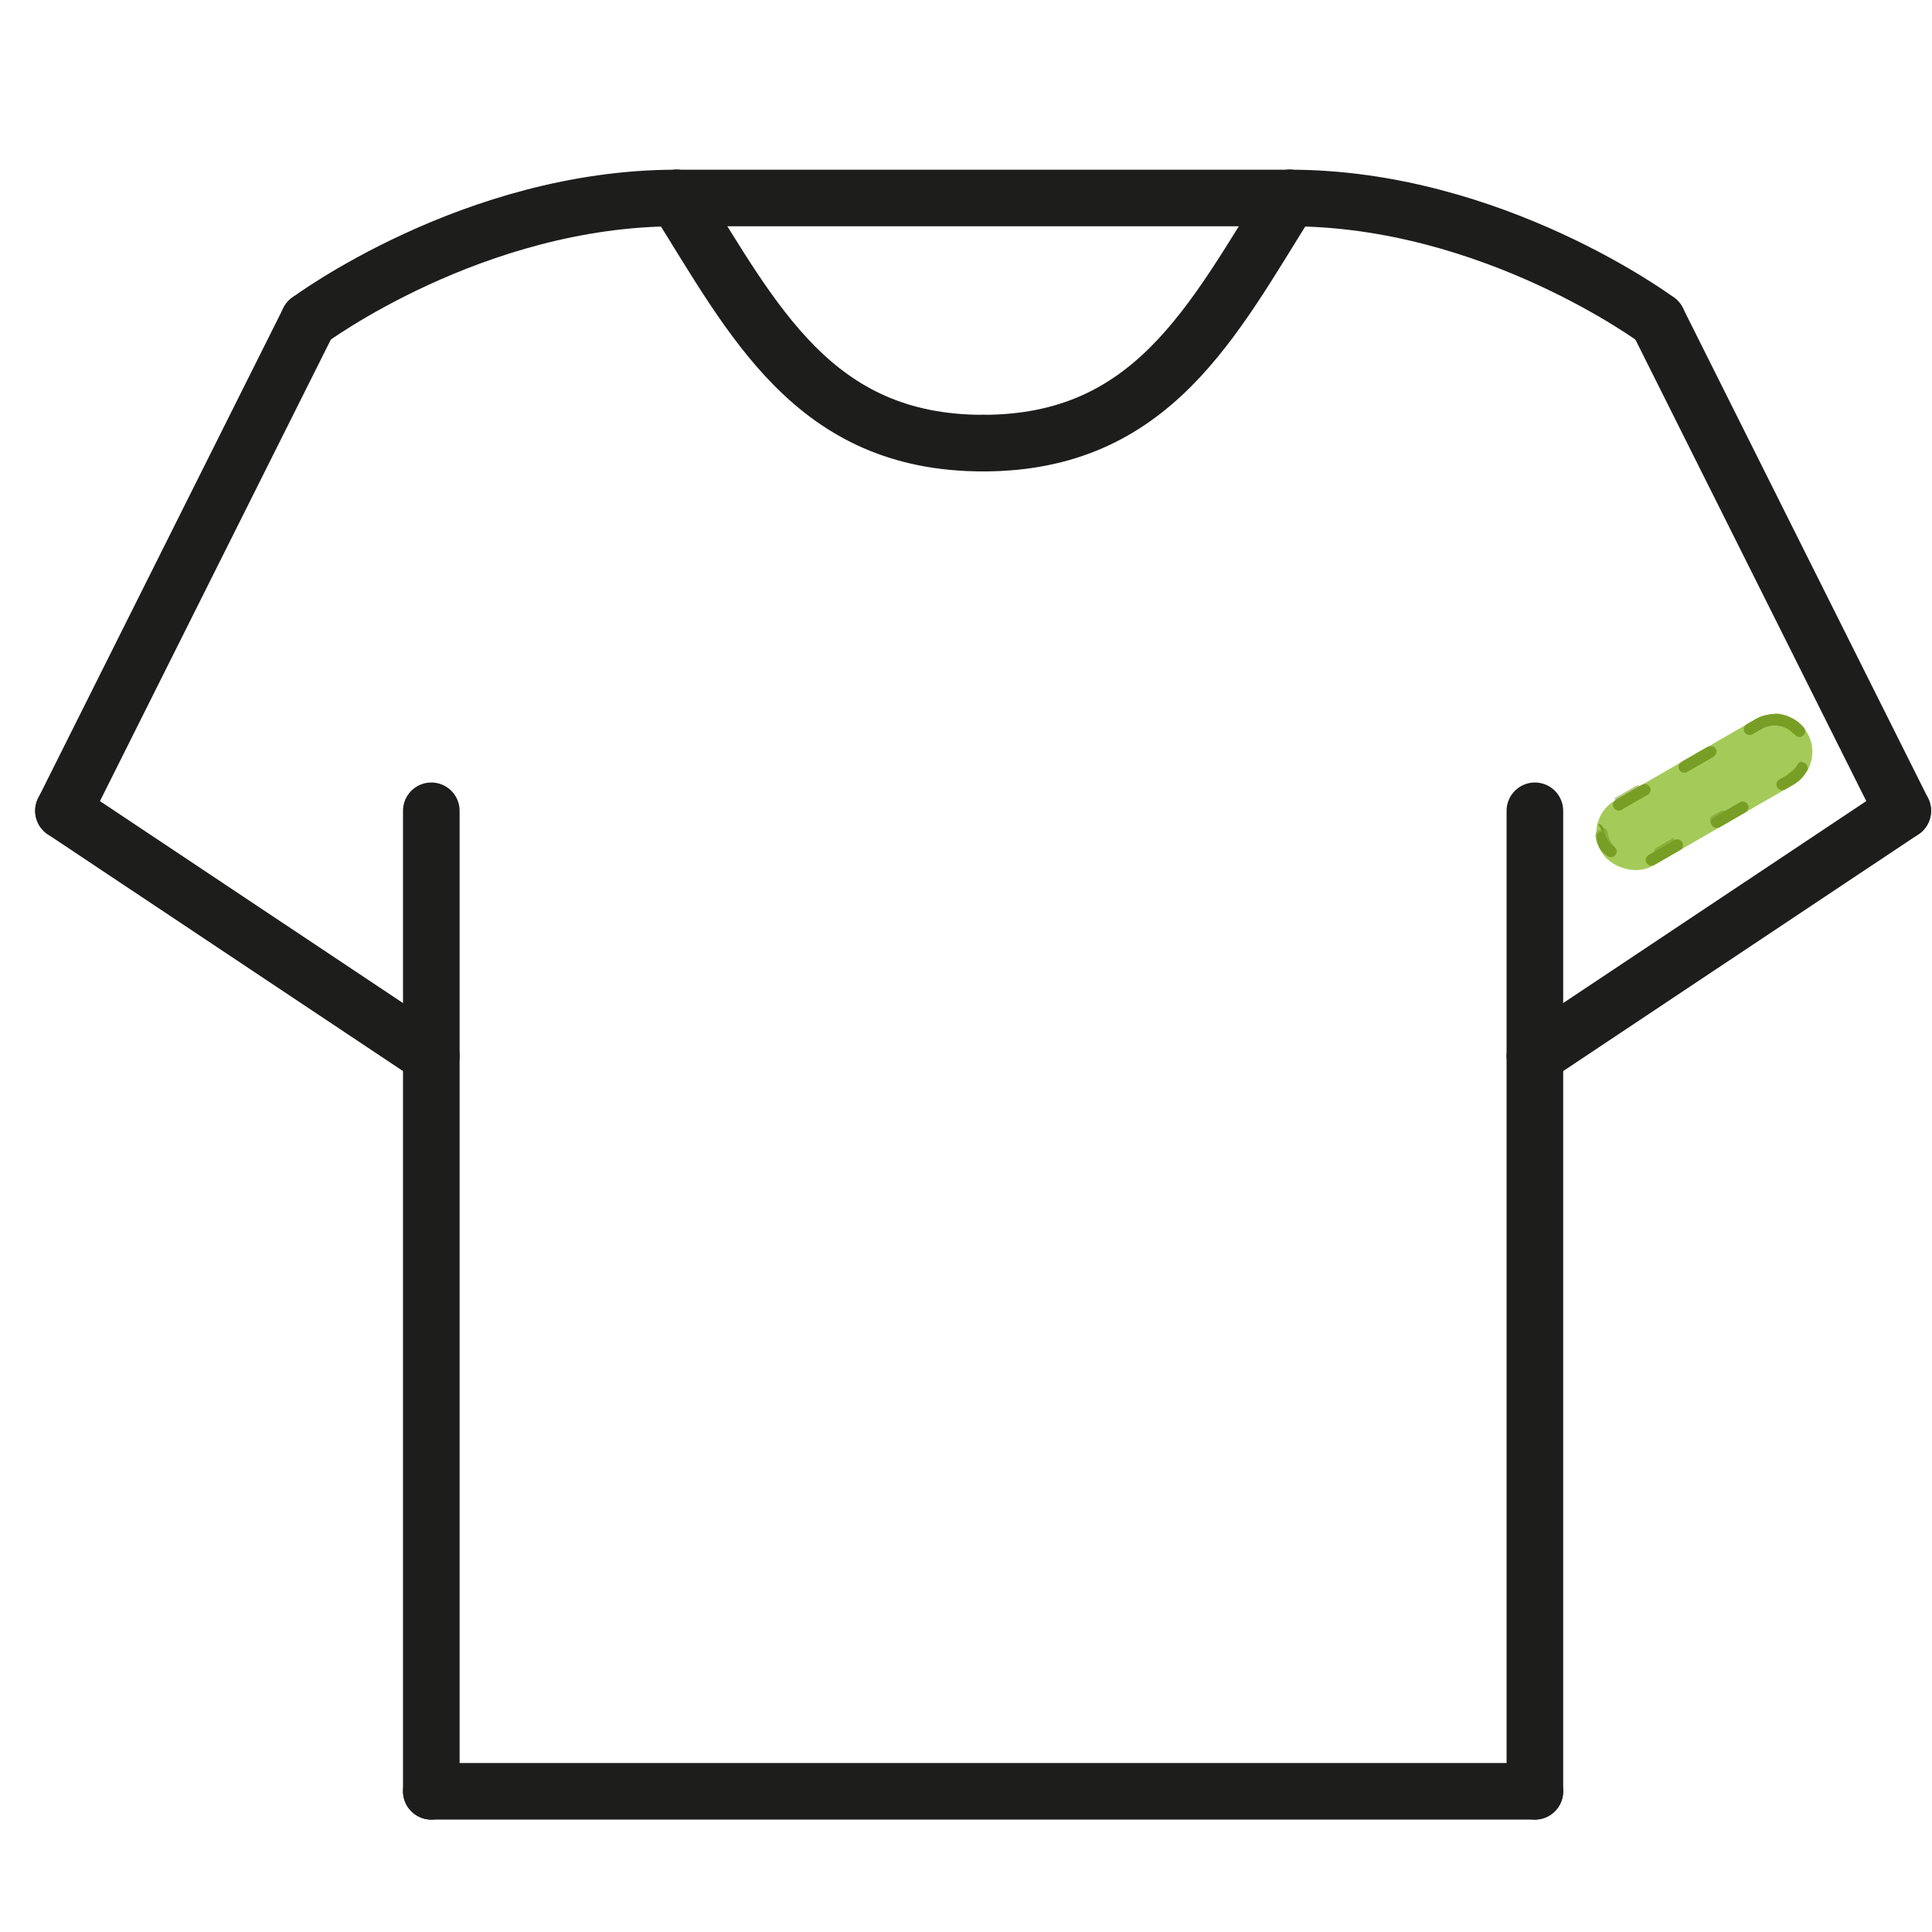
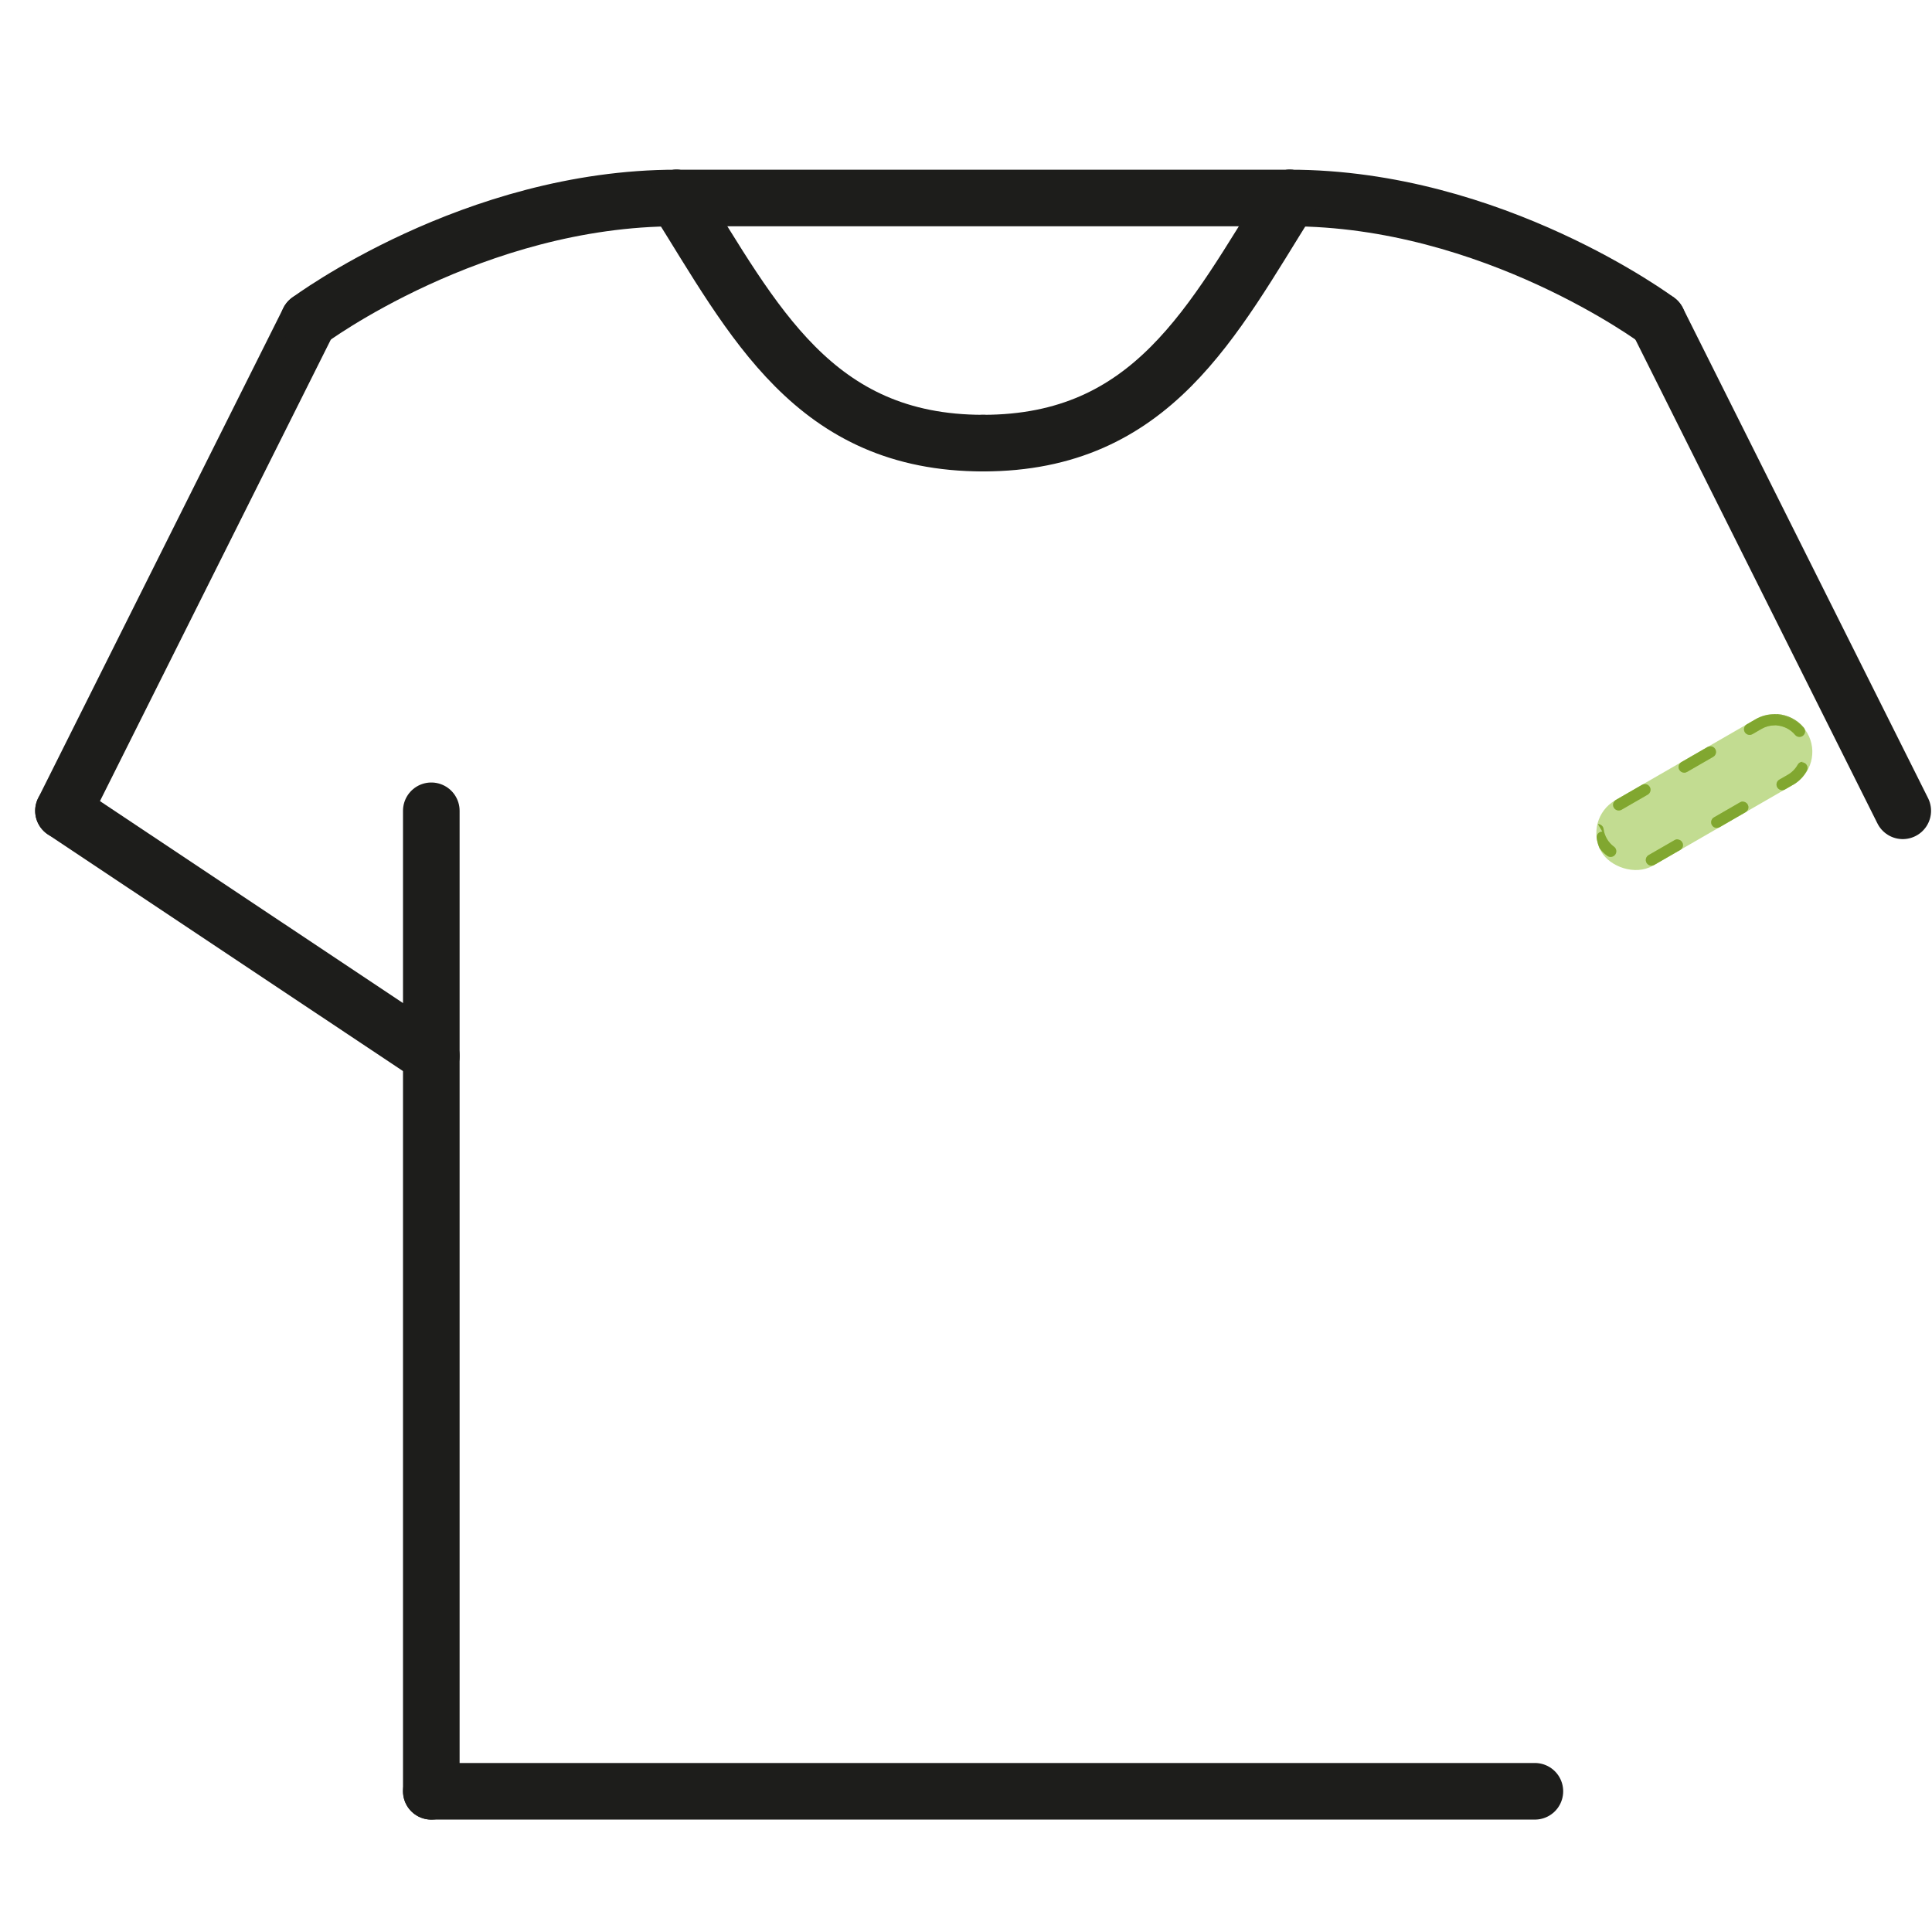
<svg xmlns="http://www.w3.org/2000/svg" viewBox="0 0 512 512">
  <defs>
    <style>.uuid-a95b4b54-e274-4859-9ada-16c9dee01a70,.uuid-c6e174a4-68e4-44ef-a6cf-9e1ceb29d5e6{opacity:.5;}.uuid-c6e174a4-68e4-44ef-a6cf-9e1ceb29d5e6,.uuid-0f4a43c8-c47b-45b4-8438-8ee27c95a852,.uuid-604f1d5d-ff4b-4670-80eb-4cd235feb79e{stroke-width:0px;}.uuid-c6e174a4-68e4-44ef-a6cf-9e1ceb29d5e6,.uuid-604f1d5d-ff4b-4670-80eb-4cd235feb79e{fill:#87bb24;}.uuid-0f4a43c8-c47b-45b4-8438-8ee27c95a852{fill:#759b21;}.uuid-e18897ba-b566-45fe-a726-39f43f719cf6{fill:none;stroke:#1d1d1b;stroke-linecap:round;stroke-linejoin:round;stroke-width:15px;}.uuid-83e2433d-2001-4e02-8065-767a4962ea5d{opacity:.75;}</style>
  </defs>
  <g id="uuid-24f3a06f-05af-4748-8db1-51ecca40c6f6">
    <g id="uuid-aa594873-bd67-43bb-b72c-9600828329f1">
      <line class="uuid-e18897ba-b566-45fe-a726-39f43f719cf6" x1="114.3" y1="214.87" x2="114.3" y2="474.71" />
-       <line class="uuid-e18897ba-b566-45fe-a726-39f43f719cf6" x1="406.76" y1="214.87" x2="406.76" y2="474.71" />
      <line class="uuid-e18897ba-b566-45fe-a726-39f43f719cf6" x1="114.3" y1="474.71" x2="406.76" y2="474.71" />
      <line class="uuid-e18897ba-b566-45fe-a726-39f43f719cf6" x1="16.82" y1="214.87" x2="114.3" y2="279.83" />
      <path class="uuid-e18897ba-b566-45fe-a726-39f43f719cf6" d="m260.53,117.43c-44.87,0-60.85-32.48-81.24-64.96" />
      <path class="uuid-e18897ba-b566-45fe-a726-39f43f719cf6" d="m260.53,117.43c44.87,0,60.85-32.48,81.24-64.96" />
      <line class="uuid-e18897ba-b566-45fe-a726-39f43f719cf6" x1="16.82" y1="214.87" x2="81.81" y2="84.95" />
      <path class="uuid-e18897ba-b566-45fe-a726-39f43f719cf6" d="m81.81,84.95s43.6-32.48,97.49-32.48" />
-       <line class="uuid-e18897ba-b566-45fe-a726-39f43f719cf6" x1="504.25" y1="214.87" x2="406.76" y2="279.83" />
      <line class="uuid-e18897ba-b566-45fe-a726-39f43f719cf6" x1="504.25" y1="214.87" x2="439.26" y2="84.95" />
      <path class="uuid-e18897ba-b566-45fe-a726-39f43f719cf6" d="m439.26,84.95s-43.6-32.48-97.49-32.48" />
      <line class="uuid-e18897ba-b566-45fe-a726-39f43f719cf6" x1="179.29" y1="52.47" x2="341.77" y2="52.47" />
    </g>
  </g>
  <g id="uuid-55a7a900-16b2-4032-8f84-1894bd0b0f48">
    <g class="uuid-a95b4b54-e274-4859-9ada-16c9dee01a70">
-       <rect class="uuid-604f1d5d-ff4b-4670-80eb-4cd235feb79e" x="420.17" y="200" width="63" height="20" rx="10" ry="10" transform="translate(-44.49 253.97) rotate(-30)" />
      <path class="uuid-604f1d5d-ff4b-4670-80eb-4cd235feb79e" d="m470.26,189.26h0c-1.69,0-3.41.43-4.97,1.33h0s0,0,0,0h0s0,0,0,0h0s0,0,0,0h0s0,0,0,0h0s0,0,0,0h0s0,0,0,0h0s0,0,0,0h0s0,0,0,0h0s0,0,0,0h0s0,0,0,0h0s0,0,0,0l-2.37,1.37c-.71.42-.96,1.33-.55,2.05.28.48.78.75,1.3.75.25,0,.51-.06.75-.2l2.42-1.4c1.05-.61,2.25-.93,3.47-.93.1,0,.19,0,.28-.03.09.02.18.04.28.05,1.89.15,3.66,1.06,4.85,2.5.3.36.72.54,1.15.54.34,0,.68-.11.96-.35.63-.53.72-1.47.2-2.11-1.76-2.12-4.29-3.37-6.93-3.58-.04,0-.08,0-.11,0-.1,0-.19,0-.28.03-.13-.03-.26-.05-.4-.05h0Zm-17.03,8.53c-.25,0-.51.06-.75.2,0,0-1.95,1.13-3.79,2.19h0s-.02.02-.04.02h0s-.02.01-.04.02h0s-.02.02-.03.02h0s0,0,0,0h0s0,0,0,0h0s0,0,0,0l-.07.04h0l-2.92,1.69c-.72.41-.96,1.33-.55,2.05.28.48.78.75,1.3.75.25,0,.51-.06.75-.2l6.93-4c.72-.41.96-1.33.55-2.05-.28-.48-.78-.75-1.3-.75h0Zm-17.32,10c-.25,0-.51.06-.75.2l-6.93,4c-.71.42-.96,1.33-.55,2.05.28.48.78.75,1.3.75.25,0,.51-.06.75-.2l6.93-4c.72-.41.96-1.33.55-2.05-.28-.48-.78-.75-1.3-.75h0Zm-11.27,12.59c-.06,0-.13,0-.2.01-.82.11-1.4.86-1.29,1.68.09.71.26,1.42.52,2.11h0s0,0,0,0h0s0,0,0,0h0s0,0,0,0h0s0,0,0,0c0,0,0,0,0,0,0,0,0,0,0,0,0,0,0,0,0,0,0,0,0,0,0,0,0,0,0,0,0,0,0,0,0,0,0,0,0,0,0,0,0,0,0,0,0,0,0,0,0,0,0,0,0,0,0,0,0,0,0,0,0,0,0,0,0,0,0,0,0,0,0,0,0,0,0,0,0,0,0,0,0,0,0,0,0,0,0,0,0,0,0,0,0,0,0,0,0,0,0,0,0,0,0,0,0,0,0,0,0,0,0,0,0,0,0,0,0,0,0,0,0,0,0,0,0,0,0,0,0,0,0,0,0,0,0,0,0,0,0,0,0,0,0,0,0,0,0,0,0,0,0,0,0,0,0,0h0s0,0,0,0c0,0,0,0,0,0,0,0,0,0,0,0,0,0,0,0,0,0,0,0,0,0,0,0,0,0,0,0,0,0,0,0,0,0,0,0,0,0,0,0,0,0,0,0,0,0,0,0,0,0,0,0,0,0,0,0,0,0,0,0,0,0,0,0,0,0,0,0,0,0,0,0,0,0,0,0,0,0,0,0,0,0,0,0,0,0,0,0,0,0,0,0,0,0,0,0,0,0,0,0,0,0,0,0,0,0,0,0,0,0,0,0,0,0,0,0,0,0,0,0,0,0,0,0,0,0,0,0,0,0,0,0,0,0,0,0,0,0,0,.02.02.04.02.06,0,0,0,0,0,0,0,0,0,0,0,0,0,0,0,0,0,0,0,0,0,0,0,0,0,0,0,0,0,0,0,0,0,0,0,0,0,0,0,0,0,0,0,0,0,0,0,0,0,0,0,0,0,0h0s0,0,0,0c0,0,0,0,0,0h0s0,0,0,0c0,0,0,0,0,0h0s0,0,0,0c0,0,0,0,0,0,0,0,0,0,0,0,0,0,0,0,0,0,0,0,0,0,0,0,0,0,0,0,0,0h0s0,0,0,0c0,0,0,0,0,0,0,0,0,0,0,0h0s0,0,0,0c0,0,0,0,0,0,0,0,0,0,0,0,0,0,0,0,0,0,0,0,0,0,0,0h0s0,0,0,0c0,0,0,0,0,0,0,0,0,0,0,0,0,0,0,0,0,0,0,0,0,0,0,0h0s0,0,0,0c0,0,0,0,0,0,0,0,0,0,0,0,0,0,0,0,0,0,0,0,0,0,0,0,0,0,0,0,0,0,0,0,0,0,0,0,0,0,0,0,0,0s0,0,0,0h0s0,0,0,0c0,0,0,0,0,0,0,0,0,0,0,0,0,0,0,0,0,0,0,0,0,0,0,0,0,0,0,0,0,0,0,0,0,0,0,0,0,0,0,0,0,0s0,0,0,0c0,0,0,0,0,0,0,0,0,0,0,0,0,0,0,0,0,0,0,0,0,0,0,0,0,0,0,0,0,0,0,0,0,0,0,0s0,0,0,0c0,0,0,0,0,0,0,0,0,0,0,0,0,0,0,0,0,0,0,0,0,0,0,0,0,0,0,0,0,0,0,0,0,0,0,0,0,0,0,0,0,0,0,0,0,0,0,0,0,0,0,0,0,0,0,0,0,0,0,0h0s0,0,0,0c0,0,0,0,0,0,0,0,0,0,0,.01,0,0,0,0,0,0,0,.02.02.04.02.06h0s0,0,0,.01h0s0,0,0,.01h0s0,0,0,.01c0,0,0,0,0,0h0s0,0,0,0c0,0,0,0,0,0,0,0,0,0,0,0,0,0,0,0,0,0,0,0,0,0,0,0,0,0,0,0,0,0,0,0,0,0,0,0,0,0,0,0,0,0h0s0,0,0,0c0,0,0,0,0,0,0,0,0,0,0,0,0,0,0,0,0,0,0,0,0,0,0,0,0,0,0,0,0,0,0,0,0,0,0,0,0,0,0,0,0,0,0,0,0,0,0,0,0,0,0,0,0,0,0,0,0,0,0,0,0,0,0,0,0,0,0,0,0,0,0,0,0,0,0,0,0,0,0,0,0,0,0,0,0,0,0,0,0,0,0,0,0,0,0,0,0,0,0,0,0,0,0,0,0,0,0,0h0s0,0,0,0h0s0,0,0,0c0,0,0,0,0,0,0,0,0,0,0,0h0s0,0,0,0t0,0s0,0,0,0h0s0,0,0,0c0,0,0,0,0,0,0,0,0,0,0,0,0,0,0,0,0,0,0,0,0,0,0,0,0,0,0,0,0,0,0,0,0,0,0,0h0s0,0,0,0h0s0,0,0,0h0s0,0,0,0h0c.03.05.05.11.08.16h0s0,0,0,0h0s0,0,0,0h0s0,0,0,0h0s0,0,0,0c0,0,0,0,0,0h0s0,0,0,0c0,0,0,0,0,0h0s0,0,0,0h0s0,0,0,0c0,0,0,0,0,0,0,0,0,0,0,0,0,0,0,0,0,0,0,0,0,0,0,0h0s0,0,0,0c0,0,0,0,0,0,0,0,0,0,0,0,0,0,0,0,0,0,0,0,0,0,0,0,0,0,0,0,0,0,0,0,0,0,0,0h0s0,0,0,0c0,0,0,0,0,0h0s0,0,0,0c0,0,0,0,0,0h0s0,0,0,0c0,0,0,0,0,0h0s0,0,0,0c0,0,0,0,0,0,0,0,0,0,0,0,0,0,0,0,0,0h0s0,0,0,0h0s0,0,0,.01h0s.04.07.06.11c0,0,0,0,0,0,0,0,0,0,0,0,0,0,0,0,0,0,0,0,0,0,0,0t0,0h0s0,0,0,0c0,0,0,0,0,0,0,0,0,0,0,0,0,0,0,0,0,0h0s0,0,0,0c0,0,0,0,0,0,0,0,0,0,0,0h0s0,0,0,0c0,0,0,0,0,0,0,0,0,0,0,0,0,0,0,0,0,0,0,0,0,0,0,0h0s0,0,0,0c0,0,0,0,0,0,0,0,0,0,0,0,0,0,0,0,0,0,0,0,0,0,0,0,0,0,0,0,0,0,0,0,0,0,0,0,0,0,0,0,0,0,0,0,0,0,0,0,0,0,0,0,0,0,0,0,0,0,0,0,0,0,0,0,0,0,0,0,0,0,0,0,0,0,0,0,0,0,0,0,0,0,0,0,0,0,0,0,0,0,0,0,0,0,0,0,0,0,0,0,0,0,0,0,0,0,0,0h0s0,0,0,0c0,0,0,0,0,0,0,0,0,0,0,0,0,0,0,0,0,0,0,0,0,0,0,0,0,0,0,0,0,0,0,0,0,0,0,0,0,0,0,0,0,0,0,0,0,0,0,0,0,0,0,0,0,0,0,0,0,0,0,0,0,0,0,0,0,0,0,0,0,0,0,0,0,0,0,0,0,0,0,0,0,0,0,0,0,0,0,0,0,0,0,0,0,0,0,0,0,0,0,0,0,0,0,0,0,0,0,0,0,0,0,0,0,0,0,0,0,0,0,0,0,0,0,0,0,0,0,0,0,0,0,0,0,0,0,0,0,0,0,0,0,0,0,0,0,0,0,0,0,0,0,0,0,0,0,0,0,0,0,0,0,0h0s0,0,0,0,0,0,0,0,0,0,0,0h0s0,0,0,0c0,0,0,0,0,0,0,0,0,0,0,0h0s0,0,0,0h0s0,0,0,0c0,0,0,0,0,0,0,0,0,0,0,0,0,0,0,0,0,0,0,0,0,0,0,0,0,0,0,0,0,0,0,0,0,0,0,0,0,0,0,0,0,0,0,0,0,0,0,0,0,0,0,0,0,0,0,0,0,0,0,0,0,0,0,0,0,0,0,0,0,0,0,0,0,0,0,0,0,0,0,0,0,0,0,0,0,0,0,0,0,0,0,0,0,0,0,0,0,0,0,0,0,0,0,0,0,0,0,0,0,0,0,0,0,0,0,0,0,0,0,0,0,0,0,0,0,0,0,0,0,0,0,0,0,0,0,0,0,0,0,0,0,.01.01.02,0,0,0,0,0,0,0,0,0,0,0,0,0,0,0,0,0,0,0,0,0,0,0,0,0,0,0,0,0,0,0,0,0,0,0,0,0,0,0,0,0,0,0,0,0,0,0,0,0,0,0,0,0,0,0,0,0,0,0,0,0,0,0,0,0,0,0,0,0,0,0,0,0,0,0,0,0,0,0,0,0,0,0,0,0,0,0,0,0,0,0,0,0,0,0,0,0,0,0,0,0,0,0,0,0,0,0,0,0,0,0,0,0,0,0,0,0,0,0,0,0,0,0,0,0,0,0,0,0,0,0,0,0,0,0,0,0,0,0,0,0,.01.01.02,0,0,0,0,0,0,0,0,0,0,0,0,0,0,0,0,0,0,0,0,0,0,0,0,0,0,0,0,0,0,0,0,0,0,0,0,0,0,0,0,0,0,0,0,0,0,0,0,0,0,0,0,0,0,0,0,0,0,0,0,0,0,0,0,0,0,0,0,0,0,0,0,0,0,0,0,0,0,0,0,0,0,0,0,0,0,0,0,0,0,0,0,0,0,0,0,0,0,0,0,0,0,0,0,0,0,0,0,0,0,0,0,0,0,0,0,0,0,0,0,0,0,0,0,0,0,0,0,0,0,0,0,0,0,0,0,0,0,0,0,0,.01.01.02,0,0,0,0,0,0,0,0,0,0,0,0,0,0,0,0,0,0,0,0,0,0,0,0,0,0,0,0,0,0,0,0,0,0,0,0,0,0,0,0,0,0,0,0,0,0,0,0,0,0,0,0,0,0,0,0,0,0,0,0,0,0,0,0,0,0,0,0,0,0,0,0,0,0,0,0,0,0,0,0,0,0,0,0,0,0,0,0,0,0,0,0,0,0,0,0,0,0,0,0,0,0,0,0,0,0,0,0t0,0s0,0,0,0c0,0,0,0,0,0,0,0,0,0,0,0,0,0,0,0,0,0,0,0,0,0,0,0t0,0h0s0,0,0,.01c0,0,0,0,0,0h0s0,0,0,0c0,0,0,0,0,0,0,0,0,0,0,0,0,0,0,0,0,0,0,0,0,0,0,0h0s0,0,0,0h0s0,0,0,.01c0,0,0,0,0,0,0,0,0,0,0,0,0,0,0,0,0,0,0,0,0,0,0,0,0,0,0,0,0,0,0,0,0,0,0,0h0s0,0,0,0c0,0,0,0,0,0h0s0,0,0,0c0,0,0,0,0,0,0,0,0,0,0,0,0,0,0,0,0,0,0,0,0,0,0,0,0,0,0,0,0,0,0,0,0,0,0,0,0,0,0,0,0,0,0,0,0,0,0,0,0,0,0,0,0,0,0,0,0,0,0,0,0,0,0,0,0,0,0,0,0,0,0,0,0,0,0,0,0,0,0,0,0,0,0,0,0,0,0,0,0,0,0,0,0,0,0,0,0,0,0,0,0,0,0,0,0,0,0,0,0,0,0,0,0,0,0,0,0,0,0,0,0,0,0,0,0,0,0,0,0,0,0,0,0,0,0,0,0,0h0s0,0,0,0c0,0,0,0,0,0h0s0,0,0,.01c0,0,0,0,0,0,0,0,0,0,0,0,0,0,0,0,0,0,0,0,0,0,0,0,0,0,0,0,0,0,0,0,0,0,0,0,0,0,0,0,0,0,0,0,0,0,0,0,0,0,0,0,0,0,0,0,0,0,0,0,0,0,0,0,0,0,0,0,0,0,0,0,0,0,0,0,0,0,0,0,0,0,0,0,0,0,0,0,0,0,0,0,0,0,0,0,0,0,0,0,0,0,0,0,0,0,0,0,0,0,0,0,0,0,0,0,0,0,0,0,0,0,0,0,0,0,0,0,0,0,0,0,0,0,0,0,0,0,0,0,0,0,0,0,0,0,0,0,0,0,0,0,0,0,0,0,0,0,0,0,0,0h0s0,0,0,0c0,0,0,0,0,0,0,0,0,0,0,0,0,0,0,0,0,0,0,0,0,0,0,0,0,0,0,0,0,0,0,0,0,0,0,0,0,0,0,0,0,0,0,0,0,0,0,0,0,0,0,0,0,.01,0,0,0,0,0,0,0,0,0,0,0,0,0,0,0,0,0,0,0,0,0,0,0,0,0,0,0,0,0,0,0,0,0,.01.01.02,0,0,0,0,0,0,0,0,0,0,0,0,0,0,0,0,0,0,0,0,0,0,0,0h0s0,0,0,.01c0,0,0,0,0,0,0,0,0,0,0,0h0s0,0,0,0t0,0s0,.01.01.02c0,0,0,0,0,0,0,0,0,0,0,0,0,0,0,0,0,0,0,0,0,.01.01.02h0s0,0,0,0h0s0,.01.01.02h0s0,0,0,0c0,0,0,0,0,0,.59.78,1.27,1.45,2.03,2,.27.2.58.29.89.29.46,0,.91-.21,1.21-.61.49-.67.35-1.61-.32-2.1-.77-.57-1.41-1.28-1.89-2.12-.46-.8-.75-1.66-.87-2.56-.1-.76-.74-1.31-1.49-1.31h0Zm19.94,2.03c-.25,0-.51.06-.75.2l-6.93,4c-.72.41-.96,1.33-.55,2.05.28.48.78.75,1.3.75.25,0,.51-.06.75-.2,0,0,3.68-2.12,5.67-3.27h0s0,0,0,0h0s0,0,0,0h0s.02-.01.03-.02h0s0,0,0,0h0s0,0,0,0h0s.02-.01.04-.02h0s0,0,0,0h0s0,0,0,0h.02s0-.01,0-.01l1.1-.63c.72-.41.96-1.33.55-2.05-.28-.48-.78-.75-1.3-.75h0Zm17.32-10c-.25,0-.51.06-.75.2l-6.93,4c-.72.41-.96,1.33-.55,2.05.28.48.78.75,1.3.75.25,0,.51-.06.75-.2,0,0,.11-.06.3-.17h0s.05-.03.07-.04h0s.03-.02.04-.02h0s.03-.01.04-.02h0s0,0,0,0c.01,0,.02-.01.04-.02h0s.03-.02.04-.03h0s0,0,0,0h0s0,0,0,0h0s0,0,0,0l.03-.02h0s6.32-3.65,6.32-3.65c.72-.42.96-1.33.55-2.05-.28-.48-.78-.75-1.3-.75h0Zm15.82-10.53c-.53,0-1.04.28-1.31.77-.61,1.11-1.51,2.02-2.61,2.66l-2.26,1.3c-.72.41-.96,1.33-.55,2.05.28.48.78.75,1.3.75.25,0,.51-.06.75-.2,0,0,1.78-1.03,2.18-1.26h0s0,0,0,0h0s.01,0,.02-.01h0s0,0,0,0h0s0,0,0,0h0s0,0,0,0h0s0,0,0,0h0s0,0,0,0h0s0,0,0,0h0s0,0,0,0h0s0,0,0,0h0s0,0,0,0h.01s0,0,0,0h0s0,0,0,0h0s0,0,0,0h0s0,0,0,0c0,0,0,0,0,0,0,0,0,0,0,0,0,0,0,0,0,0,0,0,0,0,0,0,0,0,0,0,0,0,0,0,0,0,0,0,0,0,0,0,0,0,0,0,0,0,0,0,0,0,0,0,0,0,0,0,0,0,0,0,0,0,0,0,0,0,0,0,0,0,0,0,0,0,0,0,0,0h0s0,0,0,0c0,0,0,0,0,0,0,0,0,0,0,0,0,0,0,0,0,0,0,0,0,0,0,0,0,0,.01,0,.02-.01,0,0,0,0,0,0,0,0,0,0,0,0,0,0,0,0,0,0,0,0,.01,0,.02-.01,0,0,0,0,0,0,0,0,0,0,0,0h0s0,0,0,0t0,0s0,0,0,0c0,0,0,0,0,0,0,0,.01,0,.02-.01,0,0,0,0,0,0,0,0,0,0,0,0,0,0,0,0,0,0,0,0,.01,0,.02-.01,0,0,0,0,0,0,0,0,0,0,0,0,0,0,0,0,0,0,0,0,.01,0,.02-.01,0,0,0,0,0,0,0,0,0,0,0,0h0s.01,0,.02-.01h0s.02-.01.03-.02h0s.01,0,.02-.01h0s0,0,0,0c0,0,0,0,0,0,1.47-.92,2.61-2.17,3.4-3.61.4-.73.14-1.64-.59-2.04-.23-.13-.48-.19-.72-.19h0Z" />
    </g>
    <rect class="uuid-c6e174a4-68e4-44ef-a6cf-9e1ceb29d5e6" x="420.17" y="200" width="63" height="20" rx="10" ry="10" transform="translate(-44.49 253.97) rotate(-30)" />
    <g class="uuid-83e2433d-2001-4e02-8065-767a4962ea5d">
      <path class="uuid-0f4a43c8-c47b-45b4-8438-8ee27c95a852" d="m470.26,189.26h0c-1.69,0-3.41.43-4.97,1.33h0s0,0,0,0h0s0,0,0,0h0s0,0,0,0h0s0,0,0,0h0s0,0,0,0h0s0,0,0,0h0s0,0,0,0h0s0,0,0,0h0s0,0,0,0h0s0,0,0,0h0s0,0,0,0l-2.37,1.37c-.71.42-.96,1.33-.55,2.05.28.48.78.75,1.3.75.25,0,.51-.06.75-.2l2.42-1.4c1.05-.61,2.25-.93,3.47-.93.1,0,.19,0,.28-.03.09.02.18.04.28.05,1.89.15,3.66,1.06,4.85,2.5.3.36.72.54,1.15.54.34,0,.68-.11.96-.35.63-.53.72-1.47.2-2.11-1.76-2.12-4.29-3.37-6.93-3.58-.04,0-.08,0-.11,0-.1,0-.19,0-.28.03-.13-.03-.26-.05-.4-.05h0Zm-17.03,8.53c-.25,0-.51.06-.75.2,0,0-1.95,1.13-3.79,2.19h0s-.02.02-.04.02h0s-.02.01-.04.02h0s-.02.02-.03.02h0s0,0,0,0h0s0,0,0,0h0s0,0,0,0l-.07.04h0l-2.92,1.69c-.72.41-.96,1.33-.55,2.05.28.48.78.75,1.3.75.25,0,.51-.06.75-.2l6.93-4c.72-.41.96-1.33.55-2.05-.28-.48-.78-.75-1.3-.75h0Zm-17.32,10c-.25,0-.51.06-.75.2l-6.93,4c-.71.42-.96,1.33-.55,2.05.28.48.78.75,1.3.75.25,0,.51-.06.75-.2l6.93-4c.72-.41.96-1.33.55-2.05-.28-.48-.78-.75-1.3-.75h0Zm-11.27,12.59c-.06,0-.13,0-.2.01-.82.11-1.4.86-1.29,1.68.09.71.26,1.42.52,2.11h0s0,0,0,0h0s0,0,0,0h0s0,0,0,0h0s0,0,0,0c0,0,0,0,0,0,0,0,0,0,0,0,0,0,0,0,0,0,0,0,0,0,0,0,0,0,0,0,0,0,0,0,0,0,0,0,0,0,0,0,0,0,0,0,0,0,0,0,0,0,0,0,0,0,0,0,0,0,0,0,0,0,0,0,0,0,0,0,0,0,0,0,0,0,0,0,0,0,0,0,0,0,0,0,0,0,0,0,0,0,0,0,0,0,0,0,0,0,0,0,0,0,0,0,0,0,0,0,0,0,0,0,0,0,0,0,0,0,0,0,0,0,0,0,0,0,0,0,0,0,0,0,0,0,0,0,0,0,0,0,0,0,0,0,0,0,0,0,0,0,0,0,0,0,0,0h0s0,0,0,0c0,0,0,0,0,0,0,0,0,0,0,0,0,0,0,0,0,0,0,0,0,0,0,0,0,0,0,0,0,0,0,0,0,0,0,0,0,0,0,0,0,0,0,0,0,0,0,0,0,0,0,0,0,0,0,0,0,0,0,0,0,0,0,0,0,0,0,0,0,0,0,0,0,0,0,0,0,0,0,0,0,0,0,0,0,0,0,0,0,0,0,0,0,0,0,0,0,0,0,0,0,0,0,0,0,0,0,0,0,0,0,0,0,0,0,0,0,0,0,0,0,0,0,0,0,0,0,0,0,0,0,0,0,0,0,0,0,0,0,.02.02.04.02.06,0,0,0,0,0,0,0,0,0,0,0,0,0,0,0,0,0,0,0,0,0,0,0,0,0,0,0,0,0,0,0,0,0,0,0,0,0,0,0,0,0,0,0,0,0,0,0,0,0,0,0,0,0,0h0s0,0,0,0c0,0,0,0,0,0h0s0,0,0,0c0,0,0,0,0,0h0s0,0,0,0c0,0,0,0,0,0,0,0,0,0,0,0,0,0,0,0,0,0,0,0,0,0,0,0,0,0,0,0,0,0h0s0,0,0,0c0,0,0,0,0,0,0,0,0,0,0,0h0s0,0,0,0c0,0,0,0,0,0,0,0,0,0,0,0,0,0,0,0,0,0,0,0,0,0,0,0h0s0,0,0,0c0,0,0,0,0,0,0,0,0,0,0,0,0,0,0,0,0,0,0,0,0,0,0,0h0s0,0,0,0c0,0,0,0,0,0,0,0,0,0,0,0,0,0,0,0,0,0,0,0,0,0,0,0,0,0,0,0,0,0,0,0,0,0,0,0,0,0,0,0,0,0s0,0,0,0h0s0,0,0,0c0,0,0,0,0,0,0,0,0,0,0,0,0,0,0,0,0,0,0,0,0,0,0,0,0,0,0,0,0,0,0,0,0,0,0,0,0,0,0,0,0,0s0,0,0,0c0,0,0,0,0,0,0,0,0,0,0,0,0,0,0,0,0,0,0,0,0,0,0,0,0,0,0,0,0,0,0,0,0,0,0,0s0,0,0,0c0,0,0,0,0,0,0,0,0,0,0,0,0,0,0,0,0,0,0,0,0,0,0,0,0,0,0,0,0,0,0,0,0,0,0,0,0,0,0,0,0,0,0,0,0,0,0,0,0,0,0,0,0,0,0,0,0,0,0,0h0s0,0,0,0c0,0,0,0,0,0,0,0,0,0,0,.01,0,0,0,0,0,0,0,.02.02.04.02.06h0s0,0,0,.01h0s0,0,0,.01h0s0,0,0,.01c0,0,0,0,0,0h0s0,0,0,0c0,0,0,0,0,0,0,0,0,0,0,0,0,0,0,0,0,0,0,0,0,0,0,0,0,0,0,0,0,0,0,0,0,0,0,0,0,0,0,0,0,0h0s0,0,0,0c0,0,0,0,0,0,0,0,0,0,0,0,0,0,0,0,0,0,0,0,0,0,0,0,0,0,0,0,0,0,0,0,0,0,0,0,0,0,0,0,0,0,0,0,0,0,0,0,0,0,0,0,0,0,0,0,0,0,0,0,0,0,0,0,0,0,0,0,0,0,0,0,0,0,0,0,0,0,0,0,0,0,0,0,0,0,0,0,0,0,0,0,0,0,0,0,0,0,0,0,0,0,0,0,0,0,0,0h0s0,0,0,0h0s0,0,0,0c0,0,0,0,0,0,0,0,0,0,0,0h0s0,0,0,0t0,0s0,0,0,0h0s0,0,0,0c0,0,0,0,0,0,0,0,0,0,0,0,0,0,0,0,0,0,0,0,0,0,0,0,0,0,0,0,0,0,0,0,0,0,0,0h0s0,0,0,0h0s0,0,0,0h0s0,0,0,0h0c.03.05.05.11.08.16h0s0,0,0,0h0s0,0,0,0h0s0,0,0,0h0s0,0,0,0c0,0,0,0,0,0h0s0,0,0,0c0,0,0,0,0,0h0s0,0,0,0h0s0,0,0,0c0,0,0,0,0,0,0,0,0,0,0,0,0,0,0,0,0,0,0,0,0,0,0,0h0s0,0,0,0c0,0,0,0,0,0,0,0,0,0,0,0,0,0,0,0,0,0,0,0,0,0,0,0,0,0,0,0,0,0,0,0,0,0,0,0h0s0,0,0,0c0,0,0,0,0,0h0s0,0,0,0c0,0,0,0,0,0h0s0,0,0,0c0,0,0,0,0,0h0s0,0,0,0c0,0,0,0,0,0,0,0,0,0,0,0,0,0,0,0,0,0h0s0,0,0,0h0s0,0,0,.01h0s.04.07.06.11c0,0,0,0,0,0,0,0,0,0,0,0,0,0,0,0,0,0,0,0,0,0,0,0t0,0h0s0,0,0,0c0,0,0,0,0,0,0,0,0,0,0,0,0,0,0,0,0,0h0s0,0,0,0c0,0,0,0,0,0,0,0,0,0,0,0h0s0,0,0,0c0,0,0,0,0,0,0,0,0,0,0,0,0,0,0,0,0,0,0,0,0,0,0,0h0s0,0,0,0c0,0,0,0,0,0,0,0,0,0,0,0,0,0,0,0,0,0,0,0,0,0,0,0,0,0,0,0,0,0,0,0,0,0,0,0,0,0,0,0,0,0,0,0,0,0,0,0,0,0,0,0,0,0,0,0,0,0,0,0,0,0,0,0,0,0,0,0,0,0,0,0,0,0,0,0,0,0,0,0,0,0,0,0,0,0,0,0,0,0,0,0,0,0,0,0,0,0,0,0,0,0,0,0,0,0,0,0h0s0,0,0,0c0,0,0,0,0,0,0,0,0,0,0,0,0,0,0,0,0,0,0,0,0,0,0,0,0,0,0,0,0,0,0,0,0,0,0,0,0,0,0,0,0,0,0,0,0,0,0,0,0,0,0,0,0,0,0,0,0,0,0,0,0,0,0,0,0,0,0,0,0,0,0,0,0,0,0,0,0,0,0,0,0,0,0,0,0,0,0,0,0,0,0,0,0,0,0,0,0,0,0,0,0,0,0,0,0,0,0,0,0,0,0,0,0,0,0,0,0,0,0,0,0,0,0,0,0,0,0,0,0,0,0,0,0,0,0,0,0,0,0,0,0,0,0,0,0,0,0,0,0,0,0,0,0,0,0,0,0,0,0,0,0,0h0s0,0,0,0,0,0,0,0,0,0,0,0h0s0,0,0,0c0,0,0,0,0,0,0,0,0,0,0,0h0s0,0,0,0h0s0,0,0,0c0,0,0,0,0,0,0,0,0,0,0,0,0,0,0,0,0,0,0,0,0,0,0,0,0,0,0,0,0,0,0,0,0,0,0,0,0,0,0,0,0,0,0,0,0,0,0,0,0,0,0,0,0,0,0,0,0,0,0,0,0,0,0,0,0,0,0,0,0,0,0,0,0,0,0,0,0,0,0,0,0,0,0,0,0,0,0,0,0,0,0,0,0,0,0,0,0,0,0,0,0,0,0,0,0,0,0,0,0,0,0,0,0,0,0,0,0,0,0,0,0,0,0,0,0,0,0,0,0,0,0,0,0,0,0,0,0,0,0,0,0,.01.01.02,0,0,0,0,0,0,0,0,0,0,0,0,0,0,0,0,0,0,0,0,0,0,0,0,0,0,0,0,0,0,0,0,0,0,0,0,0,0,0,0,0,0,0,0,0,0,0,0,0,0,0,0,0,0,0,0,0,0,0,0,0,0,0,0,0,0,0,0,0,0,0,0,0,0,0,0,0,0,0,0,0,0,0,0,0,0,0,0,0,0,0,0,0,0,0,0,0,0,0,0,0,0,0,0,0,0,0,0,0,0,0,0,0,0,0,0,0,0,0,0,0,0,0,0,0,0,0,0,0,0,0,0,0,0,0,0,0,0,0,0,0,.01.01.02,0,0,0,0,0,0,0,0,0,0,0,0,0,0,0,0,0,0,0,0,0,0,0,0,0,0,0,0,0,0,0,0,0,0,0,0,0,0,0,0,0,0,0,0,0,0,0,0,0,0,0,0,0,0,0,0,0,0,0,0,0,0,0,0,0,0,0,0,0,0,0,0,0,0,0,0,0,0,0,0,0,0,0,0,0,0,0,0,0,0,0,0,0,0,0,0,0,0,0,0,0,0,0,0,0,0,0,0,0,0,0,0,0,0,0,0,0,0,0,0,0,0,0,0,0,0,0,0,0,0,0,0,0,0,0,0,0,0,0,0,0,.01.01.02,0,0,0,0,0,0,0,0,0,0,0,0,0,0,0,0,0,0,0,0,0,0,0,0,0,0,0,0,0,0,0,0,0,0,0,0,0,0,0,0,0,0,0,0,0,0,0,0,0,0,0,0,0,0,0,0,0,0,0,0,0,0,0,0,0,0,0,0,0,0,0,0,0,0,0,0,0,0,0,0,0,0,0,0,0,0,0,0,0,0,0,0,0,0,0,0,0,0,0,0,0,0,0,0,0,0,0,0t0,0s0,0,0,0c0,0,0,0,0,0,0,0,0,0,0,0,0,0,0,0,0,0,0,0,0,0,0,0t0,0h0s0,0,0,.01c0,0,0,0,0,0h0s0,0,0,0c0,0,0,0,0,0,0,0,0,0,0,0,0,0,0,0,0,0,0,0,0,0,0,0h0s0,0,0,0h0s0,0,0,.01c0,0,0,0,0,0,0,0,0,0,0,0,0,0,0,0,0,0,0,0,0,0,0,0,0,0,0,0,0,0,0,0,0,0,0,0h0s0,0,0,0c0,0,0,0,0,0h0s0,0,0,0c0,0,0,0,0,0,0,0,0,0,0,0,0,0,0,0,0,0,0,0,0,0,0,0,0,0,0,0,0,0,0,0,0,0,0,0,0,0,0,0,0,0,0,0,0,0,0,0,0,0,0,0,0,0,0,0,0,0,0,0,0,0,0,0,0,0,0,0,0,0,0,0,0,0,0,0,0,0,0,0,0,0,0,0,0,0,0,0,0,0,0,0,0,0,0,0,0,0,0,0,0,0,0,0,0,0,0,0,0,0,0,0,0,0,0,0,0,0,0,0,0,0,0,0,0,0,0,0,0,0,0,0,0,0,0,0,0,0h0s0,0,0,0c0,0,0,0,0,0h0s0,0,0,.01c0,0,0,0,0,0,0,0,0,0,0,0,0,0,0,0,0,0,0,0,0,0,0,0,0,0,0,0,0,0,0,0,0,0,0,0,0,0,0,0,0,0,0,0,0,0,0,0,0,0,0,0,0,0,0,0,0,0,0,0,0,0,0,0,0,0,0,0,0,0,0,0,0,0,0,0,0,0,0,0,0,0,0,0,0,0,0,0,0,0,0,0,0,0,0,0,0,0,0,0,0,0,0,0,0,0,0,0,0,0,0,0,0,0,0,0,0,0,0,0,0,0,0,0,0,0,0,0,0,0,0,0,0,0,0,0,0,0,0,0,0,0,0,0,0,0,0,0,0,0,0,0,0,0,0,0,0,0,0,0,0,0h0s0,0,0,0c0,0,0,0,0,0,0,0,0,0,0,0,0,0,0,0,0,0,0,0,0,0,0,0,0,0,0,0,0,0,0,0,0,0,0,0,0,0,0,0,0,0,0,0,0,0,0,0,0,0,0,0,0,.01,0,0,0,0,0,0,0,0,0,0,0,0,0,0,0,0,0,0,0,0,0,0,0,0,0,0,0,0,0,0,0,0,0,.01.01.02,0,0,0,0,0,0,0,0,0,0,0,0,0,0,0,0,0,0,0,0,0,0,0,0h0s0,0,0,.01c0,0,0,0,0,0,0,0,0,0,0,0h0s0,0,0,0t0,0s0,.01.01.02c0,0,0,0,0,0,0,0,0,0,0,0,0,0,0,0,0,0,0,0,0,.01.01.02h0s0,0,0,0h0s0,.01.01.02h0s0,0,0,0c0,0,0,0,0,0,.59.78,1.27,1.45,2.03,2,.27.2.58.29.89.29.46,0,.91-.21,1.21-.61.49-.67.35-1.61-.32-2.1-.77-.57-1.41-1.28-1.89-2.12-.46-.8-.75-1.66-.87-2.56-.1-.76-.74-1.31-1.49-1.31h0Zm19.94,2.03c-.25,0-.51.06-.75.2l-6.93,4c-.72.41-.96,1.33-.55,2.05.28.48.78.75,1.3.75.25,0,.51-.06.75-.2,0,0,3.68-2.12,5.67-3.27h0s0,0,0,0h0s0,0,0,0h0s.02-.01.03-.02h0s0,0,0,0h0s0,0,0,0h0s.02-.01.04-.02h0s0,0,0,0h0s0,0,0,0h.02s0-.01,0-.01l1.1-.63c.72-.41.96-1.33.55-2.05-.28-.48-.78-.75-1.3-.75h0Zm17.32-10c-.25,0-.51.06-.75.2l-6.93,4c-.72.41-.96,1.33-.55,2.05.28.48.78.75,1.3.75.25,0,.51-.06.75-.2,0,0,.11-.06.3-.17h0s.05-.03.07-.04h0s.03-.02.04-.02h0s.03-.01.04-.02h0s0,0,0,0c.01,0,.02-.01.04-.02h0s.03-.02.04-.03h0s0,0,0,0h0s0,0,0,0h0s0,0,0,0l.03-.02h0s6.32-3.65,6.32-3.65c.72-.42.96-1.33.55-2.05-.28-.48-.78-.75-1.3-.75h0Zm15.82-10.53c-.53,0-1.04.28-1.31.77-.61,1.11-1.51,2.02-2.61,2.66l-2.26,1.3c-.72.41-.96,1.33-.55,2.05.28.48.78.75,1.3.75.25,0,.51-.06.75-.2,0,0,1.78-1.03,2.18-1.26h0s0,0,0,0h0s.01,0,.02-.01h0s0,0,0,0h0s0,0,0,0h0s0,0,0,0h0s0,0,0,0h0s0,0,0,0h0s0,0,0,0h0s0,0,0,0h0s0,0,0,0h0s0,0,0,0h.01s0,0,0,0h0s0,0,0,0h0s0,0,0,0h0s0,0,0,0c0,0,0,0,0,0,0,0,0,0,0,0,0,0,0,0,0,0,0,0,0,0,0,0,0,0,0,0,0,0,0,0,0,0,0,0,0,0,0,0,0,0,0,0,0,0,0,0,0,0,0,0,0,0,0,0,0,0,0,0,0,0,0,0,0,0,0,0,0,0,0,0,0,0,0,0,0,0h0s0,0,0,0c0,0,0,0,0,0,0,0,0,0,0,0,0,0,0,0,0,0,0,0,0,0,0,0,0,0,.01,0,.02-.01,0,0,0,0,0,0,0,0,0,0,0,0,0,0,0,0,0,0,0,0,.01,0,.02-.01,0,0,0,0,0,0,0,0,0,0,0,0h0s0,0,0,0t0,0s0,0,0,0c0,0,0,0,0,0,0,0,.01,0,.02-.01,0,0,0,0,0,0,0,0,0,0,0,0,0,0,0,0,0,0,0,0,.01,0,.02-.01,0,0,0,0,0,0,0,0,0,0,0,0,0,0,0,0,0,0,0,0,.01,0,.02-.01,0,0,0,0,0,0,0,0,0,0,0,0h0s.01,0,.02-.01h0s.02-.01.03-.02h0s.01,0,.02-.01h0s0,0,0,0c0,0,0,0,0,0,1.47-.92,2.61-2.17,3.4-3.61.4-.73.14-1.64-.59-2.04-.23-.13-.48-.19-.72-.19h0Z" />
    </g>
    <g class="uuid-83e2433d-2001-4e02-8065-767a4962ea5d">
-       <path class="uuid-0f4a43c8-c47b-45b4-8438-8ee27c95a852" d="m470.26,189.26h0c-1.69,0-3.41.43-4.97,1.33h0s0,0,0,0h0s0,0,0,0h0s0,0,0,0h0s0,0,0,0h0s0,0,0,0h0s0,0,0,0h0s0,0,0,0h0s0,0,0,0h0s0,0,0,0h0s0,0,0,0h0s0,0,0,0l-2.37,1.37c-.71.42-.96,1.33-.55,2.05.28.48.78.75,1.3.75.25,0,.51-.06.75-.2l2.42-1.4c1.05-.61,2.25-.93,3.47-.93.1,0,.19,0,.28-.03.09.02.18.04.28.05,1.89.15,3.66,1.06,4.85,2.5.3.36.72.54,1.15.54.34,0,.68-.11.96-.35.63-.53.72-1.47.2-2.11-1.76-2.12-4.29-3.37-6.93-3.58-.04,0-.08,0-.11,0-.1,0-.19,0-.28.03-.13-.03-.26-.05-.4-.05h0Zm-17.03,8.53c-.25,0-.51.06-.75.2,0,0-1.95,1.13-3.79,2.19h0s-.02.02-.04.02h0s-.02.01-.04.02h0s-.02.02-.03.02h0s0,0,0,0h0s0,0,0,0h0s0,0,0,0l-.07.04h0l-2.92,1.69c-.72.41-.96,1.33-.55,2.05.28.48.78.75,1.3.75.25,0,.51-.06.75-.2l6.93-4c.72-.41.96-1.33.55-2.05-.28-.48-.78-.75-1.3-.75h0Zm-17.32,10c-.25,0-.51.06-.75.2l-6.93,4c-.71.42-.96,1.33-.55,2.05.28.48.78.75,1.3.75.25,0,.51-.06.75-.2l6.93-4c.72-.41.96-1.33.55-2.05-.28-.48-.78-.75-1.3-.75h0Zm-11.27,12.59c-.06,0-.13,0-.2.01-.82.11-1.4.86-1.29,1.68.09.71.26,1.42.52,2.11h0s0,0,0,0h0s0,0,0,0h0s0,0,0,0h0s0,0,0,0c0,0,0,0,0,0,0,0,0,0,0,0,0,0,0,0,0,0,0,0,0,0,0,0,0,0,0,0,0,0,0,0,0,0,0,0,0,0,0,0,0,0,0,0,0,0,0,0,0,0,0,0,0,0,0,0,0,0,0,0,0,0,0,0,0,0,0,0,0,0,0,0,0,0,0,0,0,0,0,0,0,0,0,0,0,0,0,0,0,0,0,0,0,0,0,0,0,0,0,0,0,0,0,0,0,0,0,0,0,0,0,0,0,0,0,0,0,0,0,0,0,0,0,0,0,0,0,0,0,0,0,0,0,0,0,0,0,0,0,0,0,0,0,0,0,0,0,0,0,0,0,0,0,0,0,0h0s0,0,0,0c0,0,0,0,0,0,0,0,0,0,0,0,0,0,0,0,0,0,0,0,0,0,0,0,0,0,0,0,0,0,0,0,0,0,0,0,0,0,0,0,0,0,0,0,0,0,0,0,0,0,0,0,0,0,0,0,0,0,0,0,0,0,0,0,0,0,0,0,0,0,0,0,0,0,0,0,0,0,0,0,0,0,0,0,0,0,0,0,0,0,0,0,0,0,0,0,0,0,0,0,0,0,0,0,0,0,0,0,0,0,0,0,0,0,0,0,0,0,0,0,0,0,0,0,0,0,0,0,0,0,0,0,0,0,0,0,0,0,0,.02.02.04.02.06,0,0,0,0,0,0,0,0,0,0,0,0,0,0,0,0,0,0,0,0,0,0,0,0,0,0,0,0,0,0,0,0,0,0,0,0,0,0,0,0,0,0,0,0,0,0,0,0,0,0,0,0,0,0h0s0,0,0,0c0,0,0,0,0,0h0s0,0,0,0c0,0,0,0,0,0h0s0,0,0,0c0,0,0,0,0,0,0,0,0,0,0,0,0,0,0,0,0,0,0,0,0,0,0,0,0,0,0,0,0,0h0s0,0,0,0c0,0,0,0,0,0,0,0,0,0,0,0h0s0,0,0,0c0,0,0,0,0,0,0,0,0,0,0,0,0,0,0,0,0,0,0,0,0,0,0,0h0s0,0,0,0c0,0,0,0,0,0,0,0,0,0,0,0,0,0,0,0,0,0,0,0,0,0,0,0h0s0,0,0,0c0,0,0,0,0,0,0,0,0,0,0,0,0,0,0,0,0,0,0,0,0,0,0,0,0,0,0,0,0,0,0,0,0,0,0,0,0,0,0,0,0,0s0,0,0,0h0s0,0,0,0c0,0,0,0,0,0,0,0,0,0,0,0,0,0,0,0,0,0,0,0,0,0,0,0,0,0,0,0,0,0,0,0,0,0,0,0,0,0,0,0,0,0s0,0,0,0c0,0,0,0,0,0,0,0,0,0,0,0,0,0,0,0,0,0,0,0,0,0,0,0,0,0,0,0,0,0,0,0,0,0,0,0s0,0,0,0c0,0,0,0,0,0,0,0,0,0,0,0,0,0,0,0,0,0,0,0,0,0,0,0,0,0,0,0,0,0,0,0,0,0,0,0,0,0,0,0,0,0,0,0,0,0,0,0,0,0,0,0,0,0,0,0,0,0,0,0h0s0,0,0,0c0,0,0,0,0,0,0,0,0,0,0,.01,0,0,0,0,0,0,0,.02.02.04.02.06h0s0,0,0,.01h0s0,0,0,.01h0s0,0,0,.01c0,0,0,0,0,0h0s0,0,0,0c0,0,0,0,0,0,0,0,0,0,0,0,0,0,0,0,0,0,0,0,0,0,0,0,0,0,0,0,0,0,0,0,0,0,0,0,0,0,0,0,0,0h0s0,0,0,0c0,0,0,0,0,0,0,0,0,0,0,0,0,0,0,0,0,0,0,0,0,0,0,0,0,0,0,0,0,0,0,0,0,0,0,0,0,0,0,0,0,0,0,0,0,0,0,0,0,0,0,0,0,0,0,0,0,0,0,0,0,0,0,0,0,0,0,0,0,0,0,0,0,0,0,0,0,0,0,0,0,0,0,0,0,0,0,0,0,0,0,0,0,0,0,0,0,0,0,0,0,0,0,0,0,0,0,0h0s0,0,0,0h0s0,0,0,0c0,0,0,0,0,0,0,0,0,0,0,0h0s0,0,0,0t0,0s0,0,0,0h0s0,0,0,0c0,0,0,0,0,0,0,0,0,0,0,0,0,0,0,0,0,0,0,0,0,0,0,0,0,0,0,0,0,0,0,0,0,0,0,0h0s0,0,0,0h0s0,0,0,0h0s0,0,0,0h0c.03.05.05.11.08.16h0s0,0,0,0h0s0,0,0,0h0s0,0,0,0h0s0,0,0,0c0,0,0,0,0,0h0s0,0,0,0c0,0,0,0,0,0h0s0,0,0,0h0s0,0,0,0c0,0,0,0,0,0,0,0,0,0,0,0,0,0,0,0,0,0,0,0,0,0,0,0h0s0,0,0,0c0,0,0,0,0,0,0,0,0,0,0,0,0,0,0,0,0,0,0,0,0,0,0,0,0,0,0,0,0,0,0,0,0,0,0,0h0s0,0,0,0c0,0,0,0,0,0h0s0,0,0,0c0,0,0,0,0,0h0s0,0,0,0c0,0,0,0,0,0h0s0,0,0,0c0,0,0,0,0,0,0,0,0,0,0,0,0,0,0,0,0,0h0s0,0,0,0h0s0,0,0,.01h0s.04.07.06.11c0,0,0,0,0,0,0,0,0,0,0,0,0,0,0,0,0,0,0,0,0,0,0,0t0,0h0s0,0,0,0c0,0,0,0,0,0,0,0,0,0,0,0,0,0,0,0,0,0h0s0,0,0,0c0,0,0,0,0,0,0,0,0,0,0,0h0s0,0,0,0c0,0,0,0,0,0,0,0,0,0,0,0,0,0,0,0,0,0,0,0,0,0,0,0h0s0,0,0,0c0,0,0,0,0,0,0,0,0,0,0,0,0,0,0,0,0,0,0,0,0,0,0,0,0,0,0,0,0,0,0,0,0,0,0,0,0,0,0,0,0,0,0,0,0,0,0,0,0,0,0,0,0,0,0,0,0,0,0,0,0,0,0,0,0,0,0,0,0,0,0,0,0,0,0,0,0,0,0,0,0,0,0,0,0,0,0,0,0,0,0,0,0,0,0,0,0,0,0,0,0,0,0,0,0,0,0,0h0s0,0,0,0c0,0,0,0,0,0,0,0,0,0,0,0,0,0,0,0,0,0,0,0,0,0,0,0,0,0,0,0,0,0,0,0,0,0,0,0,0,0,0,0,0,0,0,0,0,0,0,0,0,0,0,0,0,0,0,0,0,0,0,0,0,0,0,0,0,0,0,0,0,0,0,0,0,0,0,0,0,0,0,0,0,0,0,0,0,0,0,0,0,0,0,0,0,0,0,0,0,0,0,0,0,0,0,0,0,0,0,0,0,0,0,0,0,0,0,0,0,0,0,0,0,0,0,0,0,0,0,0,0,0,0,0,0,0,0,0,0,0,0,0,0,0,0,0,0,0,0,0,0,0,0,0,0,0,0,0,0,0,0,0,0,0h0s0,0,0,0,0,0,0,0,0,0,0,0h0s0,0,0,0c0,0,0,0,0,0,0,0,0,0,0,0h0s0,0,0,0h0s0,0,0,0c0,0,0,0,0,0,0,0,0,0,0,0,0,0,0,0,0,0,0,0,0,0,0,0,0,0,0,0,0,0,0,0,0,0,0,0,0,0,0,0,0,0,0,0,0,0,0,0,0,0,0,0,0,0,0,0,0,0,0,0,0,0,0,0,0,0,0,0,0,0,0,0,0,0,0,0,0,0,0,0,0,0,0,0,0,0,0,0,0,0,0,0,0,0,0,0,0,0,0,0,0,0,0,0,0,0,0,0,0,0,0,0,0,0,0,0,0,0,0,0,0,0,0,0,0,0,0,0,0,0,0,0,0,0,0,0,0,0,0,0,0,.01.01.02,0,0,0,0,0,0,0,0,0,0,0,0,0,0,0,0,0,0,0,0,0,0,0,0,0,0,0,0,0,0,0,0,0,0,0,0,0,0,0,0,0,0,0,0,0,0,0,0,0,0,0,0,0,0,0,0,0,0,0,0,0,0,0,0,0,0,0,0,0,0,0,0,0,0,0,0,0,0,0,0,0,0,0,0,0,0,0,0,0,0,0,0,0,0,0,0,0,0,0,0,0,0,0,0,0,0,0,0,0,0,0,0,0,0,0,0,0,0,0,0,0,0,0,0,0,0,0,0,0,0,0,0,0,0,0,0,0,0,0,0,0,.01.01.02,0,0,0,0,0,0,0,0,0,0,0,0,0,0,0,0,0,0,0,0,0,0,0,0,0,0,0,0,0,0,0,0,0,0,0,0,0,0,0,0,0,0,0,0,0,0,0,0,0,0,0,0,0,0,0,0,0,0,0,0,0,0,0,0,0,0,0,0,0,0,0,0,0,0,0,0,0,0,0,0,0,0,0,0,0,0,0,0,0,0,0,0,0,0,0,0,0,0,0,0,0,0,0,0,0,0,0,0,0,0,0,0,0,0,0,0,0,0,0,0,0,0,0,0,0,0,0,0,0,0,0,0,0,0,0,0,0,0,0,0,0,.01.01.02,0,0,0,0,0,0,0,0,0,0,0,0,0,0,0,0,0,0,0,0,0,0,0,0,0,0,0,0,0,0,0,0,0,0,0,0,0,0,0,0,0,0,0,0,0,0,0,0,0,0,0,0,0,0,0,0,0,0,0,0,0,0,0,0,0,0,0,0,0,0,0,0,0,0,0,0,0,0,0,0,0,0,0,0,0,0,0,0,0,0,0,0,0,0,0,0,0,0,0,0,0,0,0,0,0,0,0,0t0,0s0,0,0,0c0,0,0,0,0,0,0,0,0,0,0,0,0,0,0,0,0,0,0,0,0,0,0,0t0,0h0s0,0,0,.01c0,0,0,0,0,0h0s0,0,0,0c0,0,0,0,0,0,0,0,0,0,0,0,0,0,0,0,0,0,0,0,0,0,0,0h0s0,0,0,0h0s0,0,0,.01c0,0,0,0,0,0,0,0,0,0,0,0,0,0,0,0,0,0,0,0,0,0,0,0,0,0,0,0,0,0,0,0,0,0,0,0h0s0,0,0,0c0,0,0,0,0,0h0s0,0,0,0c0,0,0,0,0,0,0,0,0,0,0,0,0,0,0,0,0,0,0,0,0,0,0,0,0,0,0,0,0,0,0,0,0,0,0,0,0,0,0,0,0,0,0,0,0,0,0,0,0,0,0,0,0,0,0,0,0,0,0,0,0,0,0,0,0,0,0,0,0,0,0,0,0,0,0,0,0,0,0,0,0,0,0,0,0,0,0,0,0,0,0,0,0,0,0,0,0,0,0,0,0,0,0,0,0,0,0,0,0,0,0,0,0,0,0,0,0,0,0,0,0,0,0,0,0,0,0,0,0,0,0,0,0,0,0,0,0,0h0s0,0,0,0c0,0,0,0,0,0h0s0,0,0,.01c0,0,0,0,0,0,0,0,0,0,0,0,0,0,0,0,0,0,0,0,0,0,0,0,0,0,0,0,0,0,0,0,0,0,0,0,0,0,0,0,0,0,0,0,0,0,0,0,0,0,0,0,0,0,0,0,0,0,0,0,0,0,0,0,0,0,0,0,0,0,0,0,0,0,0,0,0,0,0,0,0,0,0,0,0,0,0,0,0,0,0,0,0,0,0,0,0,0,0,0,0,0,0,0,0,0,0,0,0,0,0,0,0,0,0,0,0,0,0,0,0,0,0,0,0,0,0,0,0,0,0,0,0,0,0,0,0,0,0,0,0,0,0,0,0,0,0,0,0,0,0,0,0,0,0,0,0,0,0,0,0,0h0s0,0,0,0c0,0,0,0,0,0,0,0,0,0,0,0,0,0,0,0,0,0,0,0,0,0,0,0,0,0,0,0,0,0,0,0,0,0,0,0,0,0,0,0,0,0,0,0,0,0,0,0,0,0,0,0,0,.01,0,0,0,0,0,0,0,0,0,0,0,0,0,0,0,0,0,0,0,0,0,0,0,0,0,0,0,0,0,0,0,0,0,.01.01.02,0,0,0,0,0,0,0,0,0,0,0,0,0,0,0,0,0,0,0,0,0,0,0,0h0s0,0,0,.01c0,0,0,0,0,0,0,0,0,0,0,0h0s0,0,0,0t0,0s0,.01.01.02c0,0,0,0,0,0,0,0,0,0,0,0,0,0,0,0,0,0,0,0,0,.01.01.02h0s0,0,0,0h0s0,.01.01.02h0s0,0,0,0c0,0,0,0,0,0,.59.78,1.27,1.45,2.03,2,.27.2.58.29.89.29.46,0,.91-.21,1.21-.61.49-.67.35-1.61-.32-2.1-.77-.57-1.41-1.28-1.89-2.12-.46-.8-.75-1.66-.87-2.56-.1-.76-.74-1.31-1.49-1.31h0Zm19.94,2.03c-.25,0-.51.06-.75.2l-6.93,4c-.72.41-.96,1.33-.55,2.05.28.48.78.75,1.3.75.25,0,.51-.06.75-.2,0,0,3.68-2.12,5.67-3.27h0s0,0,0,0h0s0,0,0,0h0s.02-.01.03-.02h0s0,0,0,0h0s0,0,0,0h0s.02-.01.04-.02h0s0,0,0,0h0s0,0,0,0h.02s0-.01,0-.01l1.1-.63c.72-.41.96-1.33.55-2.05-.28-.48-.78-.75-1.3-.75h0Zm17.32-10c-.25,0-.51.06-.75.2l-6.93,4c-.72.41-.96,1.33-.55,2.05.28.48.78.75,1.3.75.25,0,.51-.06.75-.2,0,0,.11-.06.3-.17h0s.05-.03.07-.04h0s.03-.02.04-.02h0s.03-.01.04-.02h0s0,0,0,0c.01,0,.02-.01.04-.02h0s.03-.02.04-.03h0s0,0,0,0h0s0,0,0,0h0s0,0,0,0l.03-.02h0s6.32-3.65,6.32-3.65c.72-.42.96-1.33.55-2.05-.28-.48-.78-.75-1.3-.75h0Zm15.82-10.53c-.53,0-1.04.28-1.31.77-.61,1.11-1.51,2.02-2.61,2.66l-2.26,1.3c-.72.41-.96,1.33-.55,2.05.28.48.78.75,1.3.75.25,0,.51-.06.75-.2,0,0,1.78-1.03,2.18-1.26h0s0,0,0,0h0s.01,0,.02-.01h0s0,0,0,0h0s0,0,0,0h0s0,0,0,0h0s0,0,0,0h0s0,0,0,0h0s0,0,0,0h0s0,0,0,0h0s0,0,0,0h0s0,0,0,0h.01s0,0,0,0h0s0,0,0,0h0s0,0,0,0h0s0,0,0,0c0,0,0,0,0,0,0,0,0,0,0,0,0,0,0,0,0,0,0,0,0,0,0,0,0,0,0,0,0,0,0,0,0,0,0,0,0,0,0,0,0,0,0,0,0,0,0,0,0,0,0,0,0,0,0,0,0,0,0,0,0,0,0,0,0,0,0,0,0,0,0,0,0,0,0,0,0,0h0s0,0,0,0c0,0,0,0,0,0,0,0,0,0,0,0,0,0,0,0,0,0,0,0,0,0,0,0,0,0,.01,0,.02-.01,0,0,0,0,0,0,0,0,0,0,0,0,0,0,0,0,0,0,0,0,.01,0,.02-.01,0,0,0,0,0,0,0,0,0,0,0,0h0s0,0,0,0t0,0s0,0,0,0c0,0,0,0,0,0,0,0,.01,0,.02-.01,0,0,0,0,0,0,0,0,0,0,0,0,0,0,0,0,0,0,0,0,.01,0,.02-.01,0,0,0,0,0,0,0,0,0,0,0,0,0,0,0,0,0,0,0,0,.01,0,.02-.01,0,0,0,0,0,0,0,0,0,0,0,0h0s.01,0,.02-.01h0s.02-.01.03-.02h0s.01,0,.02-.01h0s0,0,0,0c0,0,0,0,0,0,1.47-.92,2.61-2.17,3.4-3.61.4-.73.14-1.64-.59-2.04-.23-.13-.48-.19-.72-.19h0Z" />
      <g class="uuid-83e2433d-2001-4e02-8065-767a4962ea5d">
-         <path class="uuid-0f4a43c8-c47b-45b4-8438-8ee27c95a852" d="m470.26,189.26c-1.69,0-3.41.43-4.97,1.33l.02.04-.03-.04h0s0,0,0,0h0s0,0,0,0h0v.02s.02.02.02.02l-.02-.04h0s.02.04.02.04h0s-.01,0-.01,0v-.02s-.01,0-.01,0v.02h0v-.02s-.01,0-.01,0h0v.02s0-.02,0-.02l.02.04h0s0,0,0,0h0s.02.03.02.03h0s-.02-.03-.02-.03h0l.02.04v.02s-.05-.09-.05-.09h0v.03s0-.03,0-.03h0l.02.03.08.15h0s0,.01,0,.01l-.09-.19h0l.09.19-.11-.18h0s0,0,0,0h0s0,0,0,0c0,0,0,0,0,0h0s0,0,0,0h0s0,0,0,0h0s0,0,0,0h0s0,0,0,0h0s0,0,0,0l-2.36,1.36c-.71.42-.96,1.33-.55,2.05.28.48.78.75,1.3.75.23,0,.47-.05.68-.17.02-.01.04-.02.06-.03l.65-.38,1.71-.99s.01,0,.02-.01h.01s0-.01.01-.01c0,0,0,0,0,0,0,0,0,0,.01,0,1.05-.61,2.25-.93,3.47-.93h0c.15,0,.29-.02.43-.06.13.06.27.1.42.11.7.09,1.39.28,2.02.56,0,0,0,0,0,0,0,0,0,0,0,0t0,0s0,0,0,0c0,0,0,0,0,0,0,0,0,0,0,0,0,0,0,0,0,0,0,0,0,0,0,0,0,0,0,0,0,0,0,0,0,0,0,0,0,0,0,0,0,0,0,0,0,0,0,0,0,0,0,0,0,0,0,0,0,0,0,0,0,0,0,0,0,0,0,0,0,0,0,0,0,0,0,0,0,0,0,0,0,0,0,0,0,0,0,0,0,0,0,0,0,0,0,0,0,0,0,0,0,0,0,0,0,0,0,0,0,0,0,0,0,0,0,0,.01,0,.02,0,0,0,0,0,0,0h0s0,0,0,0c0,0,0,0,0,0,0,0,0,0,0,0,0,0,0,0,0,0,0,0,0,0,0,0s0,0,0,0c0,0,0,0,0,0,0,0,0,0,0,0,0,0,0,0,0,0,0,0,0,0,0,0,0,0,0,0,0,0,0,0,0,0,0,0,0,0,0,0,0,0,0,0,0,0,0,0,0,0,0,0,0,0,0,0,0,0,0,0,0,0,0,0,0,0,0,0,0,0,0,0,0,0,0,0,0,0,0,0,0,0,0,0,0,0,0,0,0,0,0,0,0,0,0,0,0,0,0,0,0,0,0,0,0,0,0,0,0,0,0,0,0,0,0,0,0,0,0,0h0s0,0,0,0c0,0,0,0,0,0,0,0,0,0,0,0,0,0,0,0,0,0h0s0,0,0,0c0,0,0,0,0,0,0,0,0,0,0,0,0,0,0,0,0,0,0,0,0,0,0,0,0,0,0,0,0,0,0,0,0,0,0,0,0,0,0,0,0,0,0,0,0,0,0,0,0,0,0,0,0,0,0,0,0,0,0,0h0s0,0,0,0c0,0,0,0,0,0,0,0,0,0,0,0h0s0,0,0,0c0,0,0,0,0,0,0,0,0,0,0,0,0,0,0,0,0,0,0,0,0,0,0,0h0s0,0,0,0c0,0,0,0,0,0,0,0,0,0,0,0,0,0,0,0,0,0,0,0,0,0,0,0,0,0,0,0,0,0,0,0,0,0,0,0,0,0,0,0,0,0,0,0,0,0,0,0h0s.02,0,.03.01c0,0,0,0,0,0,0,0,0,0,0,0t0,0s0,0,0,0c0,0,0,0,0,0,0,0,0,0,0,0,0,0,0,0,0,0,0,0,0,0,0,0,0,0,0,0,0,0h0s0,0,0,0c0,0,0,0,0,0h0s0,0,0,0c0,0,0,0,0,0,0,0,0,0,0,0,0,0,0,0,0,0,0,0,0,0,0,0h0c.77.39,1.47.92,2.05,1.56h0s0,0,0,0h0s0,0,0,0c0,0,0,0,0,0,0,0,0,0,0,0,0,0,0,0,0,0,0,0,0,0,0,0t0,0s0,0,0,0c0,0,0,0,0,0,0,0,0,0,0,0h0s.02.02.03.03h0s0,0,0,0c0,0,0,0,0,0,0,0,0,0,0,0,0,0,0,0,0,0,0,0,0,0,0,0,0,0,0,0,0,0,0,0,0,0,0,0h0s0,0,0,0c0,0,0,0,0,0h0s0,0,0,0c0,0,0,0,0,0,0,0,0,0,0,0,0,0,0,0,0,0,0,0,0,0,0,0,0,0,0,0,0,0,0,0,0,0,0,0,0,0,0,0,0,0,0,0,0,0,0,0,0,0,0,0,0,0h0s0,0,0,0h0s0,0,0,0c0,0,0,0,0,0,0,0,.01.01.02.02t0,0s0,0,0,0c0,0,0,0,0,0,0,0,0,0,0,0,0,0,0,0,0,0,0,0,0,0,0,0,0,0,0,0,0,0,0,0,0,0,0,0,0,0,0,0,0,0,0,0,0,0,0,0,0,0,0,0,0,0,0,0,0,0,0,0,0,0,0,0,0,0,0,0,0,0,0,0,0,0,0,0,0,0,0,0,0,0,0,0,0,0,0,0,0,0,0,0,0,0,0,0s0,0,0,0c0,0,0,0,0,0,0,0,0,0,0,0,0,0,0,0,0,0,0,0,0,0,0,0,0,0,0,0,0,0,0,0,0,0,0,0h0s0,0,0,0c0,0,0,0,0,0,0,0,0,0,0,0,0,0,0,0,0,0,0,0,0,0,0,0,0,0,0,0,0,0,0,0,0,0,0,0h0c.3.36.72.54,1.15.54.26,0,.53-.07.77-.21-.23.14-.5.21-.77.21-.32,0-.64-.1-.92-.31-.09-.07-.17-.14-.24-.23l2.31-1.92h0c-1.59-1.91-3.91-3.19-6.4-3.52-.04,0-.08-.01-.12-.02-.06,0-.11,0-.17,0-.15,0-.29.02-.43.06-.17-.07-.35-.12-.54-.12h0s0,0,0,0h0s0,0,0,0h0s0,0,0,0h0s0,0,0,0h-.01s0,0,0,0c0,0,0,0,0,0h-.02Zm-4.96,1.4h0s0,0,0,0h0Zm-.03-.06h0s0,0,0,0h0Zm12.74,4.14s0,0,0,0c0,0,0,0,0,0h0Zm0,0h0s0,0,0,0h0Zm0,0s0,0,0,0c0,0,0,0,0,0h0Zm0,0c-.05.06-.1.12-.15.17.05-.05.1-.1.15-.16,0,0,0,0,0,0,0,0,0,0,0,0,0,0,0,0,0,0h0s0,0,0,0h0Zm-.15.17s0,0,0,0c0,0,0,0,0,0h0Zm0,0s0,0,0,0c0,0,0,0,0,0h0Zm0,0s0,0,0,0c0,0,0,0,0,0h0Zm-.01,0s0,0,0,0c0,0,0,0,0,0h0Zm0,0s0,0,0,0c0,0,0,0,0,0h0Zm0,0s0,0,0,0c0,0,0,0,0,0h0Zm0,0s0,0,0,0c0,0,0,0,0,0h0Zm0,0s0,0,0,0c0,0,0,0,0,0h0Zm0,0s0,0,0,0c0,0,0,0,0,0h0Zm0,0s0,0,0,0c0,0,0,0,0,0h0Zm0,0s0,0,0,0c0,0,0,0,0,0h0Zm0,0s0,0,0,0c0,0,0,0,0,0h0Zm0,0h0s0,0,0,0h0Zm0,0s0,0,0,0c0,0,0,0,0,0h0Zm0,0s0,0,0,0c0,0,0,0,0,0h0Zm0,0s0,0,0,0c0,0,0,0,0,0h0Zm0,0s0,0,0,0c0,0,0,0,0,0h0Zm0,0c-.06.05-.13.1-.19.14h0c.07-.04.13-.09.19-.14h0Zm-24.89,3c-.13,0-.26.02-.39.05l-.02-.04h0s-.11.06-.3.17c0,0,0,0,0,0,0,0-.01,0-.02.01-.33.19-.89.52-1.55.89-.02.01-.04.02-.06.03,0,0,0,0,0,0-.57.33-1.2.69-1.83,1.05,0,0,0,0,0,0,0,0,0,0,0,0,0,0,0,0-.01,0h0l.16.29-.2-.27h0l.2.27h0s-.2-.26-.2-.26h0s0,0,0,0h0s.67,1.25.67,1.25l-.1-.16-.65-1.06h0l.65,1.06-.24-.37-.33-.53-.09-.16h0l.09.16-.09-.15h0s0,0,0,0h0l.04.07-.04-.07h0l.09.16h0s.04.08.04.08h0s-.12-.24-.12-.24h0l.12.23-.13-.22h0l.13.22v.02s.04.06.04.06l-.04-.07-.13-.23h0l.13.23-.14-.22h0s0,0,0,0h0s0,0,0,0h0s0,0-.01,0h0s0,0-.01,0h0s0,0-.01,0h0s0,0-.01,0h0s0,0,0,0h0s0,0,0,0h0s-.05.03-.13.07h0c-.08.05-.19.11-.33.19h0c-.14.08-.3.17-.47.27h0c-.17.1-.35.2-.54.31h0c-.18.11-.37.21-.54.31h0c-.17.1-.33.19-.47.27h0c-.14.08-.25.15-.33.19h0s-.07.04-.09.05h0l-.03.02h0l1.5,2.6s0,0,0,0l3.12-1.8h0l3.5-2.02s0,0,0,0c0,0,.01,0,.02-.01,0,0,.23-.13.28-.16h0s0,0,0,0h0s0,0,0,0h0s0,0,0,0h0s0,0,0,0h0s0,0,0,0h0s0,0,0,0h0s0,0,0,0h0s0,0,0,0h0s-.02-.04-.02-.04c.47-.47.59-1.21.24-1.81-.28-.48-.78-.75-1.3-.75h0Zm-4.21,2.52v-.02s0,0,0,0h0Zm-3.14,1.49s0,0,0,0c0,0,0,0,0,0h0Zm0,0s0,0,0,0c0,0,0,0,0,0h0Zm0,0s0,0,0,0c0,0,0,0,0,0h0Zm0,0s0,0,0,0c0,0,0,0,0,0h0Zm0,0s0,0,0,0c0,0,0,0,0,0h0Zm0,0s0,0,0,0c0,0,0,0,0,0h0Zm0,0s0,0,0,0c0,0,0,0,0,0h0Zm0,0s0,0,0,0c0,0,0,0,0,0h0Zm0,0s0,0,0,0c0,0,0,0,0,0h0Zm0,0s0,0,0,0c0,0,0,0,0,0h0Zm0,0s0,0,0,0c0,0,0,0,0,0h0Zm0,0s0,0,0,0c0,0,0,0,0,0h0Zm0,0s0,0,0,0c0,0,0,0,0,0h0Zm0,0s0,0,0,0c0,0,0,0,0,0h0Zm0,0s0,0,0,0c0,0,0,0,0,0h0Zm0,0s0,0,0,0c0,0,0,0,0,0h0Zm0,0s0,0,0,0c0,0,0,0,0,0h0Zm0,0s0,0,0,0h0Zm0,0s0,0,0,0c0,0,0,0,0,0h0Zm0,0s0,0,0,0c0,0,0,0,0,0h0Zm0,0s0,0,0,0c0,0,0,0,0,0h0Zm0,0s0,0,0,0c0,0,0,0,0,0h0Zm0,0s0,0,0,0c0,0,0,0,0,0h0Zm0,0s0,0,0,0c0,0,0,0,0,0h0Zm0,0s0,0,0,0c0,0,0,0,0,0h0Zm0,0s0,0,0,0c0,0,0,0,0,0h0Zm0,0s0,0,0,0c0,0,0,0,0,0h0Zm0,0s0,0,0,0c0,0,0,0,0,0h0Zm0,0s0,0,0,0c0,0,0,0,0,0h0Zm0,0s0,0,0,0c0,0,0,0,0,0h0Zm0,0s0,0,0,0c0,0,0,0,0,0h0Zm0,0s0,0,0,0c0,0,0,0,0,0h0Zm0,0s0,0,0,0c0,0,0,0,0,0h0Zm0,0s0,0,0,0c0,0,0,0,0,0h0Zm0,0s0,0,0,0c0,0,0,0,0,0h0Zm0,0s0,0,0,0c0,0,0,0,0,0h0Zm0,0s0,0,0,0c0,0,0,0,0,0h0Zm0,0s0,0,0,0c0,0,0,0,0,0h0Zm0,0s0,0,0,0c0,0,0,0,0,0h0Zm0,0s0,0,0,0c0,0,0,0,0,0h0Zm0,0s0,0,0,0c0,0,0,0,0,0h0Zm0,0s0,0,0,0c0,0,0,0,0,0h0Zm0,0h0Zm0,0s0,0,0,0t0,0h0Zm0,0h0,0Zm0,0s0,0,0,0c0,0,0,0,0,0h0Zm0,0s0,0,0,0c0,0,0,0,0,0h0Zm0,0h0Zm-.07.05h0,0Zm-.02.01s0,0,0,0c0,0,0,0,0,0h0Zm0,0s0,0,0,0c0,0,0,0,0,0h0Zm0,0h0,0Zm0,0s0,0,0,0c0,0,0,0,0,0h0Zm0,0s0,0,0,0c0,0,0,0,0,0h0Zm0,0s0,0,0,0c0,0,0,0,0,0h0Zm0,0s0,0,0,0c0,0,0,0,0,0h0Zm0,0h0s0,0,0,0h0Zm0,0s0,0,0,0c0,0,0,0,0,0h0Zm0,0h0s0,0,0,0h0Zm0,0s0,0,0,0c0,0,0,0,0,0h0Zm0,0s0,0,0,0c0,0,0,0,0,0h0Zm0,0s0,0,0,0c0,0,0,0,0,0h0Zm0,0s0,0,0,0c0,0,0,0,0,0h0Zm0,0s0,0,0,0c0,0,0,0,0,0h0Zm0,0s0,0,0,0c0,0,0,0,0,0h0Zm0,0s-.02.02-.03.03c0,0,0,0,0,0t0,0s0,0,0,0c.01-.01.02-.02.04-.04h0Zm-.04.04s0,0,0,0c0,0,0,0,0,0h0Zm0,0s0,0,0,0c0,0,0,0,0,0h0Zm0,0s0,0,0,0c0,0,0,0,0,0h0Zm0,0s0,0,0,0c0,0,0,0,0,0h0Zm0,0s0,0,0,0c0,0,0,0,0,0h0Zm7.98-4.43h0,0Zm0,0h0,0Zm.58.12c.54.23.92.76.92,1.38,0,.55-.3,1.04-.75,1.3h0s0,0,0,0h0c.12-.07.23-.16.33-.26h0s0,0,0,0h0s0,0,0,0t0,0s0,0,0,0c0,0,0,0,0,0,0,0,0,0,0,0,0,0,0,0,0,0h0s0,0,0,0c0,0,0,0,0,0t0,0s0,0,0,0c0,0,0,0,0,0,0,0,0,0,0,0,0,0,0,0,0,0,0,0,0,0,0,0,0,0,0,0,0,0,0,0,0,0,0,0,0,0,0,0,0,0,0,0,0,0,0,0,0,0,0,0,0,0,0,0,0,0,0,0,0,0,0,0,0,0,0,0,0,0,0,0,0,0,0,0,0,0,0,0,0,0,0,0,0,0,0,0,0,0,0,0,0,0,0,0,0,0,0,0,0,0,0,0,0,0,0,0,0,0,0,0,0,0,0,0,0,0,0,0,0,0,0,0,0,0,0,0,0,0,0,0,0,0,0,0,0,0,0,0,0,0,0,0,0,0,0,0,0,0,0,0,0,0,0,0,0,0,0,0,0,0,0,0,0,0,0,0,0,0,0,0,0,0,0,0,0,0,0,0h0s0,0,0,0c0,0,0,0,0,0,0,0,0,0,0,0,0,0,0,0,0,0,0,0,0,0,0,0,0,0,0,0,0,0,0,0,0,0,0,0,0,0,0,0,0,0,0,0,0,0,0,0,0,0,0,0,0,0,0,0,0,0,0,0,0,0,0,0,0,0h0s0,0,0,0h0s0,0,0,0h0s0,0,0,0c0,0,0,0,0,0h0s0,0,0,0c0,0,0,0,0,0,0,0,0,0,0,0,0,0,0,0,0,0,0,0,0,0,0,0,0,0,0,0,0,0,0,0,0,0,0,0,0,0,0,0,0,0,0,0,0,0,0,0,0,0,0,0,0,0,0,0,0,0,0,0,0,0,0,0,0,0,0,0,0,0,0,0,0,0,0,0,0,0,0,0,0,0,0,0,0,0,0,0,0,0,0,0,0,0,0,0,0,0,0,0,0,0,0,0,0,0,0,0,0,0,0,0,0,0,0,0,0,0,0,0h0s0,0,0,0c0,0,0,0,0,0h0s0,0,0,0h0s0,0,0,0c0,0,0,0,0,0,0,0,0,0,0,0,0,0,0,0,0,0,0,0,0,0,0,0,0,0,0,0,0,0,0,0,0,0,0,0,0,0,0,0,0,0,0,0,0,0,0,0,0,0,0,0,0,0,0,0,0,0,0,0,0,0,0,0,0,0,0,0,0,0,0,0,0,0,0,0,0,0,0,0,0,0,0,0,0,0,0,0,0,0,0,0,0,0,0,0,0,0,0,0,0,0,0,0,0,0,0,0,0,0,0,0,0,0,0,0,0,0,0,0,0,0,0,0,0,0,0,0,0,0,0,0,0,0,0,0,0,0,0,0,0,0,0,0,0,0,0,0,0,0,0,0,0,0,0,0,0,0,0,0,0,0,0,0,0,0,0,0,0,0,0,0,0,0,0,0,0,0,0,0,0,0,0,0,0,0,0,0,0,0,0,0,0,0,0,0,0,0,0,0,0,0,0,0,0,0,0,0,0,0,0,0,0,0,0,0,0,0,0,0,0,0,0,0,0,0,0,0,0,0,0,0,0,0,0,0,0,0,0,0,0,0,0,0,0,0,0,0,0,0,0,0,0,0,0,0,0,0,0,0,0,0,0,0h0s0,0,0,0c0,0,0,0,0,0,0,0,0,0,0,0h0s0,0,0,0c0,0,0,0,0,0,0,0,0,0,0,0,0,0,0,0,0,0,0,0,0,0,0,0,0,0,0,0,0,0,0,0,0,0,0,0,0,0,0,0,0,0,0,0,0,0,0,0,0,0,0,0,0,0,0,0,0,0,0,0,0,0,0,0,0,0,0,0,0,0,0,0,0,0,0,0,0,0,0,0,0,0,0,0,0,0,0,0,0,0,0,0,0,0,0,0h0s0,0,0,0h0s0,0,0,0c0,0,0,0,0,0,0,0,0,0,0,0t0,0s0,0,0,0t0,0s0,0,0,0c0,0,0,0,0,0,0,0,0,0,0,0,0,0,0,0,0,0,0,0,0,0,0,0t0,0h0s0,0,0,0c0,0,0,0,0,0,0,0,0,0,0,0,0,0,0,0,0,0,0,0,0,0,0,0,0,0,0,0,0,0,0,0,0,0,0,0,0,0,0,0,0,0h0s0,0,0,0t0,0s0,0,0,0c0,0,0,0,0,0,0,0,0,0,0,0h0s0,0,0,0h0s0,0,0,0c0,0,0,0,0,0,0,0,0,0,0,0,0,0,0,0,0,0,0,0,0,0,0,0h0s0,0,0,0h0s0,0,0,0h0s0,0,0,0h0s0,0,0,0c0,0,0,0,0,0t0,0h0s0,0,0,0h0s0,0,0,0c0,0,0,0,0,0,0,0,0,0,0,0,0,0,0,0,0,0h0s0,0,0,0c0,0,0,0,0,0h0s0,0,0,0c0,0,0,0,0,0,0,0,0,0,0,0,0,0,0,0,0,0,0,0,0,0,0,0,0,0,0,0,0,0,0,0,0,0,0,0,0,0,0,0,0,0h0s0,0,0,0h0s0,0,0,0h0s0,0,0,0h0s0,0,0,0c0,0,0,0,0,0,0,0,0,0,0,0,0,0,0,0,0,0,0,0,0,0,0,0h0s0,0,0,0c0,0,0,0,0,0,0,0,0,0,0,0,0,0,0,0,0,0,0,0,0,0,0,0,0,0,0,0,0,0,0,0,0,0,0,0,0,0,0,0,0,0,0,0,0,0,0,0,0,0,0,0,0,0,0,0,0,0,0,0,0,0,0,0,0,0,0,0,0,0,0,0,0,0,0,0,0,0,0,0,0,0,0,0,0,0,0,0,0,0h0s0,0,0,0c0,0,0,0,0,0,0,0,0,0,0,0,0,0,0,0,0,0,0,0,0,0,0,0,0,0,0,0,0,0,0,0,0,0,0,0,0,0,0,0,0,0s0,0,0,0c0,0,0,0,0,0s0,0,0,0,0,0,0,0c0,0,0,0,0,0s0,0,0,0c0,0,0,0,0,0,0,0,0,0,0,0s0,0,0,0c0,0,0,0,0,0s0,0,0,0h0s0,0,0,0,0,0,0,0,0,0,0,0c0,0,0,0,0,0,0,0,0,0,0,0s0,0,0,0c0,0,0,0,0,0,0,0,0,0,0,0,0,0,0,0,0,0s0,0,0,0c0,0,0,0,0,0,0,0,0,0,0,0,0,0,0,0,0,0,0,0,0,0,0,0,0,0,0,0,0,0,0,0,0,0,0,0,0,0,0,0,0,0,0,0,0,0,0,0h0s0,0,0,0c0,0,0,0,0,0,0,0,0,0,0,0,0,0,0,0,0,0,0,0,0,0,0,0,0,0,0,0,0,0h0s0,0,0,0c0,0,0,0,0,0,0,0,0,0,0,0,0,0,0,0,0,0h0s0,0,0,0c0,0,0,0,0,0,0,0,0,0,0,0,0,0,0,0,0,0h0s0,0,0,0h0s0,0,0,0h0s0-.03.01-.04c0,0,0-.01,0-.02.09-.37.05-.77-.15-1.12-.17-.3-.43-.51-.72-.63h0Zm23.9,3.98h0,0Zm0,0h0,0Zm.06,0h0,0Zm0,0h0,0Zm0,0s0,0,0,0c0,0,0,0,0,0h0Zm0,0h0,0Zm0,0s0,0,0,0c0,0,0,0,0,0h0Zm0,0h0,0Zm0,0h0,0Zm0,0s0,0,0,0c0,0,0,0,0,0h0Zm0,0h0,0Zm0,0s0,0,0,0c0,0,0,0,0,0h0Zm0,0h0,0Zm0,0h0,0Zm0,0s.01,0,.02,0c0,0-.01,0-.02,0h0Zm.02,0s0,0,0,0c0,0,0,0,0,0h0Zm0,0s0,0,0,0c0,0,0,0,0,0h0Zm0,0s0,0,0,0c0,0,0,0,0,0h0Zm0,0s0,0,0,0c0,0,0,0,0,0h0Zm0,0h0,0Zm0,0h0,0Zm0,0s.01,0,.02,0c0,0-.01,0-.02,0h0Zm.02,0s0,0,0,0c0,0,0,0,0,0h0Zm0,0s0,0,0,0c0,0,0,0,0,0h0Zm0,0s0,0,0,0c0,0,0,0,0,0h0Zm0,0s0,0,0,0c0,0,0,0,0,0h0Zm0,0s0,0,0,0c0,0,0,0,0,0h0Zm0,0s0,0,0,0c0,0,0,0,0,0h0Zm0,0s.01,0,.02,0c0,0-.01,0-.02,0h0Zm.02,0s0,0,0,0c0,0,0,0,0,0h0Zm0,0s0,0,0,0c0,0,0,0,0,0h0Zm0,0s0,0,0,0c0,0,0,0,0,0h0Zm0,0s0,0,0,0c0,0,0,0,0,0h0Zm0,0s0,0,0,0c0,0,0,0,0,0h0Zm0,0s0,0,0,0c0,0,0,0,0,0h0Zm0,0s0,0,0,0c0,0,0,0,0,0h0Zm0,0s0,0,0,0c0,0,0,0,0,0h0Zm.01,0s0,0,0,0c0,0,0,0,0,0h0Zm0,0s0,0,0,0c0,0,0,0,0,0h0Zm0,0h0,0Zm0,0s0,0,0,0c0,0,0,0,0,0h0Zm0,0s0,0,0,0c0,0,0,0,0,0h0Zm0,0h0,0Zm0,0s0,0,0,0c0,0,0,0,0,0h0Zm0,0s0,0,0,0c0,0,0,0,0,0h0Zm0,0h0,0Zm0,0h0,0Zm0,0h0,0Zm0,0h0,0Zm0,0h0,0Zm0,0s0,0,0,0c0,0,0,0,0,0h0Zm0,0s0,0,0,0c0,0,0,0,0,0h0Zm0,0s0,0,0,0c0,0,0,0,0,0h0Zm0,0s0,0,0,0c0,0,0,0,0,0h0Zm0,0s0,0,0,0c0,0,0,0,0,0h0Zm0,0s0,0,0,0c0,0,0,0,0,0h0Zm0,0h0,0Zm.01,0h0,0Zm0,0h0,0Zm0,0h0,0Zm0,0h0,0Zm0,0h0,0Zm0,0h0,0Zm-.88.09c-.3.13-.56.35-.72.65,0,0,0,0,0,0,0,0,0,0,0,0,0,0,0,0,0,0,0,0,0,0,0,0,0,0,0,0,0,0,0,0,0,0,0,0,0,0,0,0,0,0h0s0,0,0,0c0,0,0,0,0,0,0,0,0,0,0,0h0s0,0,0,0c0,0,0,0,0,0,0,0,0,0,0,0,0,0,0,0,0,0h0s0,0,0,0,0,0,0,0c0,0,0,0,0,0,0,0,0,0,0,0,0,0,0,0,0,0,0,0,0,0,0,0,0,0,0,0,0,0,0,0,0,0,0,0,0,0,0,0,0,0,0,0,0,0,0,0,0,0,0,0,0,0,0,0,0,0,0,0,0,0,0,0,0,0,0,0,0,0,0,0,0,0,0,0,0,0,0,0,0,0,0,0,0,0,0,0,0,0,0,0,0,0,0,0,0,0,0,0,0,0,0,0,0,0,0,0,0,0,0,0,0,0,0,0,0,0,0,0,0,0,0,0,0,0,0,0,0,0,0,0,0,0,0,0,0,0,0,0,0,0,0,0,0,0,0,0,0,0,0,0,0,0,0,0h0s0,0,0,0h0s0,0,0,0c0,0,0,0,0,0,0,0,0,0,0,0,0,0,0,0,0,0,0,0,0,0,0,0,0,0,0,0,0,0,0,0,0,0,0,0,0,0,0,0,0,0,0,0,0,0,0,0,0,0,0,0,0,.01,0,0,0,0,0,0,0,0,0,0,0,0,0,0,0,0,0,0h0s0,0,0,0h0s0,0,0,0c0,0,0,0,0,0h0s0,0,0,0c0,0,0,0,0,0s0,0,0,0c0,0,0,0,0,0-.38.62-.85,1.18-1.4,1.65-.25.21-.51.41-.79.59-.7.45-.9,1.37-.46,2.07.29.45.77.69,1.27.69.28,0,.56-.08.81-.24,1.41-.9,2.52-2.1,3.3-3.48h0s0,0,0,0h0s0,0,0,0c0,0,0,0,0,0,0,0,0,0,0,0,0,0,0,0,0,0,0,0,0,0,0,0,0,0,0,0,0,0h0s.02-.04.03-.06c.04-.08.08-.16.11-.25-.03.08-.06.17-.11.25h0s0,0,0,0h0l-1.91-1.06-.71-.39c.16-.29.42-.52.72-.65h0Zm1.29.05h0Zm0,0h0Zm0,0s0,0,0,0c0,0,0,0,0,0h0Zm0,0s0,0,0,0c0,0,0,0,0,0h0Zm0,0s0,0,0,0c0,0,0,0,0,0h0Zm0,0s0,0,0,0c0,0,0,0,0,0h0Zm0,0s0,0,0,0c0,0,0,0,0,0h0Zm0,0s0,0,0,0c0,0,0,0,0,0h0Zm0,0s0,0,0,0c0,0,0,0,0,0h0Zm0,0s0,0,0,0c0,0,0,0,0,0h0Zm0,0s0,0,0,0c0,0,0,0,0,0h0Zm0,0s0,0,0,0c0,0,0,0,0,0h0Zm0,0s0,0,0,0c0,0,0,0,0,0h0Zm0,0h0s0,0,0,0h0Zm0,0s0,0,0,0c0,0,0,0,0,0h0Zm0,0s0,0,0,0c0,0,0,0,0,0h0Zm0,0s0,0,0,0c0,0,0,0,0,0h0Zm0,0s0,0,0,0c0,0,0,0,0,0h0Zm0,0s0,0,0,0c0,0,0,0,0,0h0Zm0,0s0,0,0,0c0,0,0,0,0,0h0Zm0,0s0,0,0,0c0,0,0,0,0,0h0Zm0,0s0,0,0,0c0,0,0,0,0,0h0Zm0,0s0,0,0,0c0,0,0,0,0,0h0Zm0,0s0,0,0,0c0,0,0,0,0,0h0Zm0,0s0,0,0,0c0,0,0,0,0,0h0Zm0,0s0,0,0,0c0,0,0,0,0,0h0Zm0,0h0s0,0,0,0h0Zm0,0s0,0,0,0c0,0,0,0,0,0h0Zm0,0s0,0,0,0c0,0,0,0,0,0h0Zm0,0s0,0,0,0c0,0,0,0,0,0h0Zm0,0s0,0,0,0c0,0,0,0,0,0h0Zm0,0s0,0,0,0c0,0,0,0,0,0h0Zm0,0s0,0,0,0c0,0,0,0,0,0h0Zm0,0s0,0,0,0c0,0,0,0,0,0h0Zm0,0s0,0,0,0c0,0,0,0,0,0h0Zm0,0s0,0,0,0c0,0,0,0,0,0h0Zm0,0s0,0,0,0c0,0,0,0,0,0h0Zm0,0s0,0,0,0c0,0,0,0,0,0h0Zm0,0s0,0,0,0c0,0,0,0,0,0h0Zm0,0s0,0,0,0c0,0,0,0,0,0h0Zm0,0s0,0,0,0c0,0,0,0,0,0h0Zm0,0s0,0,0,0c0,0,0,0,0,0h0Zm0,0s0,0,0,0c0,0,0,0,0,0h0Zm0,0s0,0,0,0c0,0,0,0,0,0h0Zm0,0s0,0,0,0c0,0,0,0,0,0h0Zm0,0s0,0,0,0c0,0,0,0,0,0h0Zm0,0s0,0,0,0c0,0,0,0,0,0h0Zm0,0s0,0,0,0c0,0,0,0,0,0h0Zm0,0s0,0,0,0c0,0,0,0,0,0h0Zm0,0h0,0Zm.49.63h0Zm0,0h0Zm0,0h0Zm-49.37,11.77c-.23.13-.49.2-.75.2-.06,0-.13,0-.19-.01h0s0,0,0,0h0s0,0,0,0h0s0,0,0,0h0s0,0,0,0c0,0,0,0,0,0,0,0,0,0,0,0h0s0,0,0,0c0,0,0,0,0,0,0,0,0,0,0,0h0s0,0,0,0h0s0,0,0,0h0s0,0,0,0h0s0,0,0,0c0,0,0,0,0,0,0,0,0,0,0,0h0s0,0,0,0h0s0,0,0,0h0s0,0,0,0h0s0,0,0,0h0s0,0,0,0h0s0,0,0,0h0s0,0,0,0c0,0,0,0,0,0h0s0,0,0,0c0,0,0,0,0,0h0s0,0,0,0h0s0,0,0,0h0s0,0,0,0h0s0,0,0,0h0s0,0,0,0h0s0,0,0,0h0s0,0,0,0h0s0,0,0,0h0s0,0,0,0h0s0,0,0,0h0s0,0,0,0h0s0,0,0,0h0s0,0,0,0h0s0,0,0,0h0s0,0,0,0h0s0,0,0,0h0s0,0,0,0h0s0,0,0,0h0s0,0,0,0h0s0,0,0,0h0s0,0,0,0h0s0,0,0,0h0s0,0,0,0h0s0,0,0,0h.02c.25,0,.51-.06.75-.2h0Zm-1.49,0s0,0,0,0c0,0,0,0,0,0h0Zm0,0s0,0,0,0c0,0,0,0,0,0h0Zm0,0h0s0,0,0,0h0Zm0,0s.02,0,.02.01c.09.05.18.08.27.11-.1-.03-.2-.07-.29-.12h0Zm.29.12s0,0,0,0c0,0,0,0,0,0h0Zm0,0s0,0,0,0c0,0,0,0,0,0h0Zm0,0h0s0,0,0,0h0Zm0,0h0s0,0,0,0h0Zm0,0s0,0,0,0c0,0,0,0,0,0h0Zm0,0s0,0,0,0c0,0,0,0,0,0h0Zm0,0s0,0,0,0c0,0,0,0,0,0h0Zm0,0s0,0,0,0c0,0,0,0,0,0h0Zm0,0s0,0,0,0c0,0,0,0,0,0h0Zm0,0s0,0,0,0c0,0,0,0,0,0h0Zm0,0s0,0,0,0c0,0,0,0,0,0h0Zm0,0s0,0,0,0c0,0,0,0,0,0h0Zm0,0s0,0,0,0c0,0,0,0,0,0h0Zm0,0s0,0,0,0c0,0,0,0,0,0h0Zm0,0s0,0,0,0c0,0,0,0,0,0h0Zm0,0s0,0,0,0c0,0,0,0,0,0h0Zm0,0s0,0,0,0c0,0,0,0,0,0h0Zm0,0s0,0,0,0c0,0,0,0,0,0h0Zm0,0s0,0,0,0c0,0,0,0,0,0h0Zm0,0s0,0,0,0c0,0,0,0,0,0h0Zm0,0s0,0,0,0c0,0,0,0,0,0h0Zm0,0s0,0,0,0c0,0,0,0,0,0h0Zm0,0s0,0,0,0c0,0,0,0,0,0h0Zm0,0s0,0,0,0c0,0,0,0,0,0h0Zm0,0s0,0,0,0c0,0,0,0,0,0h0Zm0,0s0,0,0,0c0,0,0,0,0,0h0Zm0,0s0,0,0,0c0,0,0,0,0,0h0Zm0,0s0,0,0,0c0,0,0,0,0,0h0Zm0,0s0,0,0,0c0,0,0,0,0,0h0Zm0,0s0,0,0,0c0,0,0,0,0,0h0Zm0,0s0,0,0,0c0,0,0,0,0,0h0Zm0,0s0,0,0,0c0,0,0,0,0,0h0Zm0,0s0,0,0,0c0,0,0,0,0,0h0Zm0,0s0,0,0,0c0,0,0,0,0,0h0Zm0,0s0,0,0,0c0,0,0,0,0,0h0Zm0,0s0,0,0,0c0,0,0,0,0,0h0Zm0,0s0,0,0,0c0,0,0,0,0,0h0Zm0,0s0,0,0,0c0,0,0,0,0,0h0Zm0,0s0,0,0,0c0,0,0,0,0,0h0Zm0,0h0,0Zm0,0s0,0,0,0c0,0,0,0,0,0h0Zm0,0s0,0,0,0c0,0,0,0,0,0h0Zm0,0h0,0Zm0,0s0,0,0,0c0,0,0,0,0,0h0Zm0,0h0,0Zm0,0s0,0,0,0c0,0,0,0,0,0h0Zm0,0h0,0Zm0,0s0,0,0,0c0,0,0,0,0,0h0Zm0,0h0,0Zm0,0s0,0,0,0c0,0,0,0,0,0h0Zm0,0s0,0,0,0c0,0,0,0,0,0h0Zm0,0s0,0,0,0c0,0,0,0,0,0h0Zm0,0s0,0,0,0c0,0,0,0,0,0h0Zm0,0h0,0Zm0,0s0,0,0,0c0,0,0,0,0,0h0Zm0,0s0,0,0,0c0,0,0,0,0,0h0Zm0,0h0,0Zm0,0h0,0Zm0,0s0,0,0,0c0,0,0,0,0,0h0Zm0,0s0,0,0,0c0,0,0,0,0,0h0Zm0,0s0,0,0,0c0,0,0,0,0,0h0Zm0,0h0,0Zm0,0h0,0Zm0,0h0,0Zm0,0h0,0Zm0,0h0,0Zm0,0h0,0Zm0,0h0,0Zm0,0h0,0Zm0,0h0,0Zm0,0h0,0Zm0,0h0,0Zm0,0h0,0Zm0,0s0,0,0,0c0,0,0,0,0,0h0Zm0,0s0,0,0,0c0,0,0,0,0,0h0Zm0,0h0,0Zm0,0h0,0Zm0,0h0,0Zm0,0s0,0,0,0c0,0,0,0,0,0h0Zm0,0h0,0Zm0,0h0,0Zm0,0s0,0,0,0c0,0,0,0,0,0h0Zm0,0h0,0Zm5.78-6.21c-.25,0-.5.06-.74.19l-5.59,3.23,1.5,2.6h0s0,0,0,0h0s.02,0,.03-.02h0s0,0,0,0h0s0,0,0,0h0s0,0,0,0h0s0,0,0,0h0s0,0,0,0h0s.01,0,.01,0c0,0,0,0,0,0h0s0,0,0,0h0s0,0,0,0h0s0,0,0,0h0s0,0,0,0h0s0,0,0,0h.02s0-.01,0-.01h0s0,0,0,0l5.48-3.16c.71-.42.96-1.33.55-2.05-.28-.48-.78-.75-1.3-.75h0Zm22.37,6.72c-.25,0-.51.06-.75.2,0,0-.56.32-1.08.62,0,0,0,0,0,0l-.28.16s0,0,0,0c0,0-.02,0-.03.01h0l-.03.02s0,0,0,0c-.06.03-.12.07-.17.1,0,0,0,0,0,0h0s0,0,0,0c-.02.01-.04.02-.05.03h0l-.19.11h0s0,0,0,0h0s0,0,0,0h0s0,0,0,0h0s0,0,0,0c0,0,0,0,0,0h0s0,0,0,0h0s0,0,0,0h0s0,0,0,0h0s0,0,0,0h0s0,0,0,0h0s0,0,0,0h0s0,0,0,0h-.02s0,0,0,0l-.05.03c-.48.28-.75.78-.75,1.3,0,.25.06.51.2.75.28.48.78.75,1.3.75.25,0,.51-.06.75-.2l-1.5-2.6h0l1.5,2.6h0s.07-.04.2-.12h0s.06-.04.09-.05h0s0,0,0,0h.02s.01-.02.02-.02c.01,0,.02-.01.04-.02h0s.02-.01.02-.01c0,0,.01,0,.02,0h0l.04-.02h0s0,0,0,0h0s0,0,0,0h0,0,0,0s0,0,0,0c0,0,0,0,0,0l.03-.02h0s0,0,0,0h0s0,0,0,0l.03-.02s0,0,.01,0h0s0,0,0,0h0s0,0,0,0h0s0,0,0,0h0s0,0,0,0h0s0,0,0,0h0s.03-.02.03-.02h0s1.36-.79,1.36-.79c.71-.42.96-1.33.54-2.05-.28-.48-.78-.75-1.3-.75h0Zm-32.29,5.1c-.06,0-.13,0-.2.01-.82.11-1.4.86-1.29,1.68,0,.01,0,.02,0,.03h0c.09.7.26,1.4.51,2.08l.14-.05-.14.06h0l.14-.05-.1.05h-.03s.02,0,.02,0h-.02s.02,0,.02,0h0s-.02,0-.02,0h0s0,0,0,0h0s.02,0,.02,0h.04s-.06.01-.06.01h0l.06-.02h0s-.05.03-.05.03h0l.05-.02h-.02s-.03.02-.03.02h.03s-.03,0-.03,0h.03s.01-.02.01-.02h-.02s-.02.02-.02.02h0s0,0,0,0h0s0,0,0,0,0,0,0,0c0,0,0,0,0,0h.03s0-.01,0-.01h-.03s.02,0,.02,0h-.02s0,0,0,0h0s0,0,0,0h.02s0,0,0,0h-.03s.03,0,.03,0h-.02s.02,0,.02,0h0s-.02,0-.02,0h-.01s0,0,0,0h0s.02,0,.02,0h.02s-.04.01-.04.01h.01s-.01,0-.01,0h.02s.01-.01.01-.01h0s-.03.01-.03.01h.03s-.02,0-.02,0h0l.06-.02-.06.02h0l.06-.02h.02s0,0,0,0l-.05.02h-.04s.04,0,.04,0h-.04s.06,0,.06,0l-.06.02h0l.1-.04h.03s-.05.01-.05.01l-.08.02h0l.08-.02-.07.03h0l.06-.02-.06.03h0l.06-.03h.02s-.03,0-.03,0l-.05.02h0l.05-.02h-.01s-.04.02-.04.02h0s0,0,0,0h.04s.02-.02.02-.02h-.01s-.05.03-.05.03h0l.05-.02h-.02s-.03.02-.03.02h.03s-.01,0-.01,0h-.02s.01,0,.01,0h-.01s.01,0,.01,0h0s.03,0,.03,0h0s-.03,0-.03,0h.03s-.02,0-.02,0h0s0,0,0,0h.02s.04-.02.04-.02h0s-.05.02-.05.02h.05s-.05,0-.05,0h.05s-.05,0-.05,0h0l.06-.02h0s-.05.02-.05.02h-.02s.02,0,.02,0h-.02s.02,0,.02,0h0s-.02,0-.02,0h.02s.01-.01.01-.01h-.03s.02,0,.02,0h-.01s.02,0,.02,0h-.02s.02,0,.02,0h.02s0,0,0,0h-.04s.04,0,.04,0h0s-.03.01-.03.01h.03s0,0,0,0h-.03s0,.01,0,.01c0,0,0,0,0,0h.03s-.03,0-.03,0h.04s0-.01,0-.01h-.04s.04,0,.04,0l-.04.02h0s0,0,0,0h0s0,0,0,0h0s0,0,0,0h0s0,0,0,0h0s0,0,0,0h0s.04,0,.04,0h0s-.03.01-.03.01h.02s-.02,0-.02,0h.02s-.02,0-.02,0h0l.09-.03-.09.04h0l.09-.04h0s-.04.02-.04.02h-.03s-.02.02-.02.02h.02s-.02,0-.02,0h.01s-.01,0-.01,0h.02s.03-.02.03-.02h-.01s-.03.02-.03.02h.03s-.03,0-.03,0h.03s.01-.02.01-.02l-.04.02h0l.04-.02h.02s-.06.02-.06.02h.02s-.02,0-.02,0h.02s.01-.01.01-.01h-.03s.03,0,.03,0h0s-.04.01-.04.01h.04s.01-.02.01-.02l-.05.02h.02s-.02,0-.02,0h.02s-.02,0-.02,0h.02s.02-.02.02-.02h0s-.04.02-.04.02h.04s-.03,0-.03,0h0l.03-.02h.02s-.03,0-.03,0h-.02s.02,0,.02,0h-.02s0,.01,0,.01h.01s-.01,0-.01,0h.02s0,0,0,0h0s0,0,0,0h0s0,0,0,0h0s0,0,0,0h0s0,0,0,0h0s.07-.02.07-.02l-.07.03.27-.1.13-.04h.06s-.43.2-.43.2h0l.07-.03-.03.02-.04.02h0l.04-.02-.04.02h0s0,0,0,0h0s.02,0,.02,0h0s-.02,0-.02,0h.02s-.02,0-.02,0h.02s0,0,0,0h-.02s.02,0,.02,0h.01s-.03.01-.03.01h.02s-.02,0-.02,0h.02s0,0,0,0h-.02s.03,0,.03,0h0s0,0,0,0h-.03s.03,0,.03,0h-.02s.02,0,.02,0h-.02s.03,0,.03,0h-.03s.03,0,.03,0h.02s-.03,0-.03,0h-.02s.02,0,.02,0h-.02s.02,0,.02,0h.03s-.06.01-.06.01h0l.06-.02h0s-.03.01-.03.01h-.03s.03,0,.03,0h-.03s.02,0,.02,0h-.02s.02,0,.02,0h0s-.02,0-.02,0h.02s0-.01,0-.01h-.02s-.01.01-.01.01h.01s-.01,0-.01,0h.03s.01-.01.01-.01l-.04.02h0l.05-.02h0s-.04.02-.04.02h.04s-.04,0-.04,0h0l.08-.03-.08.04h.01s-.01,0-.01,0h.01s.02-.01.02-.01h-.01s-.02.01-.02.01h.02s-.01,0-.01,0h.02s-.02,0-.02,0h.03s0,0,0,0h-.02s.02,0,.02,0h-.02s.03,0,.03,0l-.03.02h0l.06-.02h-.01s-.04.02-.04.02h0l.04-.02-.04.02h.02s-.02,0-.02,0h.02s.02-.02.02-.02h-.02s-.02.02-.02.02h.02s-.02,0-.02,0l.08-.03.11-.04-.19.09h0l.19-.09h.03s-.16.06-.16.06l-.06.03h0l.06-.03-.06.03h.02s-.02,0-.02,0h.02s.03-.02.03-.02h-.02s-.03.02-.03.02h.03s-.03,0-.03,0l.09-.03-.09.04h0l.1-.04h0s-.03.02-.03.02l-.07.02h0l.07-.02h-.02s-.05.03-.05.03h0l.04-.02h-.02s0,0,0,0h-.03s.03,0,.03,0h-.03s.01,0,.01,0h-.01s.01,0,.01,0h.02s-.03,0-.03,0h.03s.01-.02.01-.02h-.01s-.03.02-.03.02h.03s-.03,0-.03,0h0l.07-.02-.07.03.05-.02-.05.02h0l.12-.05-.12.05h0l.12-.05h.01s-.02,0-.02,0l-.08.04h-.03s.03,0,.03,0h-.03s.06,0,.06,0h0s-.05.03-.05.03h.04s-.03,0-.03,0h0l.03-.02h.03s-.03,0-.03,0h-.03s.03,0,.03,0h-.03s.08-.02.08-.02l-.04.03h0s-.02.01-.02.01h0s0,0,0,0h0s.02,0,.02,0h-.02s.02,0,.02,0h.01s-.02,0-.02,0h-.01s.01,0,.01,0h0s.06-.01.06-.01h0s-.05.03-.05.03h0l.05-.02h0s-.04.02-.04.02h.03s0,0,0,0h-.02s.01,0,.01,0h-.01s.03,0,.03,0h-.03s.04,0,.04,0h0s-.03.01-.03.01h-.01s.01,0,.01,0h-.01s.01,0,.01,0h0s-.02,0-.02,0h.02s0-.01,0-.01h-.02s.06-.01.06-.01h.02s-.07.03-.07.03h0l.07-.03h.02s-.04.01-.04.01l-.05.02h0l.05-.02-.05.02.09-.03-.09.04h0l.09-.04h.01s0,0,0,0l-.07.03h-.03s.03,0,.03,0h-.03s.04,0,.04,0l-.04.02h0l.04-.02h.02s0,0,0,0l-.06.02h0l.06-.02h0s-.02.01-.02.01h-.03s.03,0,.03,0h-.03s.02,0,.02,0h-.02s.04,0,.04,0h-.01s-.02.01-.02.01h.02s-.02,0-.02,0h0s0,0,0,0h.01s-.01,0-.01,0h.02s0,0,0,0h-.02s.02,0,.02,0h-.02s.03,0,.03,0h-.02s.05,0,.05,0h0s0,0,0,0h0s-.01,0-.01,0h-.02s-.03.02-.03.02h.03s-.03,0-.03,0h.04s-.03,0-.03,0h.02s0,0,0,0h0s0,0,0,0h0s0,0,0,0h.01s0,0,0,0h-.01s.01,0,.01,0h-.01s.05,0,.05,0l-.05.02.04-.02h-.01s-.03.02-.03.02h.02s-.02,0-.02,0h0l.05-.02h0s-.05.02-.05.02h0l.05-.02-.05.02h0l.1-.04h-.01s0,0,0,0l-.08.04h0l.08-.04-.04.02h-.01s-.03.02-.03.02h.03s-.03,0-.03,0h0s0,0,0,0h0s0,0,0,0h0s0,0,0,0h0s.04-.02.04-.02h0s-.04.02-.04.02h0l.04-.02-.04.02h.03s0-.01,0-.01h-.03s.01,0,.01,0h-.01s.01,0,.01,0h.01s0,0,0,0h-.02s.02,0,.02,0h0s-.02,0-.02,0h.02s-.02,0-.02,0h.02s.01-.02.01-.02h0s-.02.02-.02.02h.01s-.01,0-.01,0h.01s0,0,0,0h0s0,0,0,0h0s0,0,0,0h0s.02,0,.02,0h-.02s.02,0,.02,0h-.01s.03,0,.03,0h0s-.03.01-.03.01h.03s-.03,0-.03,0h.03s.04-.03.04-.03h-.01s-.06.03-.06.03h0l.06-.02-.05.02.09-.04-.09.04h0l.09-.04-.04.02-.05.02h0l.05-.02h-.01s-.04.02-.04.02h0l.04-.02-.04.02h0l.04-.02h.03s-.03,0-.03,0l-.03.02h.01s-.01,0-.01,0c.01.03.02.05.03.07l.13-.06-.11.1h.02s-.02,0-.02,0h.03s0,0,0,0h-.02s.02,0,.02,0h0s-.02.01-.02.01h.02s0,0,0,0h-.02s.01,0,.01,0h-.01s.02,0,.02,0h0s-.02,0-.02,0h.02s-.02,0-.02,0h.02s0-.01,0-.01h-.02s.02,0,.02,0h.02s0,0,0,0l-.04.02h0l.04-.02h0s-.03.02-.03.02h.01s-.01,0-.01,0h.01s0,0,0,0h-.01s0,0,0,0h0s0,0,0,0h.02s.04-.02.04-.02l-.05.02h0l.05-.02h.01s-.03.01-.03.01h-.03s.03,0,.03,0l-.03.02.05-.02-.04.02h0l.04-.02h.02s0,0,0,0h-.02s-.05.03-.05.03h0l.05-.02-.05.02h.01s-.01,0-.01,0h.02s.01-.01.01-.01h-.01s-.02.01-.02.01h.02s-.02,0-.02,0h.02s.01-.01.01-.01h-.03s.03,0,.03,0h.01s0,0,0,0l-.04.02s0,0,0,0h.02s0,0,0,0h-.02s.02,0,.02,0h0s-.01,0-.01,0h.01s-.01,0-.01,0h.01s0-.01,0-.01h-.01s0,.01,0,.01h0s0,0,0,0h0l.09-.04-.09.04h.02s-.01,0-.01,0h.01s.01-.01.01-.01h-.01s-.02.01-.02.01h.02s-.01,0-.01,0h.03s.02-.02.02-.02l-.05.03h0l.05-.03.04-.02h-.01s-.08.04-.08.04h0l.08-.04-.08.04h.02s-.02,0-.02,0h.03s.03-.02.03-.02l-.05.02h.01s-.01,0-.01,0h.02s.05-.02.05-.02h0s0,0,0,0l-.06.02h0l.06-.02-.06.03h0l.06-.03h0s-.01,0-.01,0l-.05.02h0l.05-.02h-.01s-.03.02-.03.02h.03s-.03,0-.03,0h.01s-.01,0-.01,0h0s0,0,0,0h.02s0-.01,0-.01h-.02s.03,0,.03,0h0s-.04.02-.04.02h0l.04-.02h0s-.04.02-.04.02h0l.04-.02-.02.02h-.02s.02,0,.02,0h0s-.02,0-.02,0h.02s-.01,0-.01,0h.01s0-.02,0-.02h-.01s0,.02,0,.02h0s0,0,0,0h0l.04-.02.04-.02-.08.04h0l.09-.04-.09.04h0l.09-.04.1-.04-.08.04-.1.04h0l.1-.04-.1.05h.01s0,0,0,0h.02s.03-.02.03-.02l-.04.02h0l.06-.03h.02s0,0,0,0l-.07.03h0l.07-.03-.07.03h0l.07-.03h.02s.01-.01.01-.01l-.1.04h0l.1-.04h0s-.1.05-.1.05h0s0,0,0,0h0s0,0,0,0h0s0,0,0,0h.02s-.02,0-.02,0h.02s0-.01,0-.01h-.02s.02,0,.02,0h.02s-.04.01-.04.01l.04-.02h.01s-.05.02-.05.02h0l.05-.03h0s-.06.03-.06.03h0l.06-.03h0s-.07.03-.07.03l.05-.02-.05.03h0l.05-.03h.03s.01-.02.01-.02l-.09.04h0l.09-.04h.01s-.1.05-.1.05l.13-.06h.02s-.15.06-.15.06h0l.15-.07h.02s-.17.07-.17.07h0l.17-.07h0s-.17.08-.17.08h0l.09-.04-.09.04h0l.22-.1h0s-.22.1-.22.1h0l.22-.1h0s-.22.1-.22.1h0s.04.09.07.14c0,0,0,0,0,0,0,0,0,0,0,.01l.07-.03-.06.04h0l.06-.04.09-.04-.06.03-.09.05h0l.09-.05-.09.05.07-.03-.07.04h0l.07-.04.08-.04-.06.03-.09.04h0l.09-.04-.09.05.06-.03-.06.03h0l.06-.03.09-.04-.05.03-.09.05h0l.09-.05-.09.05.06-.03-.06.03h0l.06-.03.1-.05-.05.03-.11.06h0l.11-.06-.11.06.14-.07-.14.08h0l.11-.05-.1.07h.01s0,0,0,0h-.01s.01,0,.01,0h-.01s0,0,0,0h0s.02,0,.02,0l.05-.02h0s-.06.02-.06.02h0l.06-.02-.03.02-.03.02h0l.03-.02h0s-.03.02-.03.02h.03s0,0,0,0h-.02s.01,0,.01,0h-.01s.04-.01.04-.01h-.02s-.02.02-.02.02h.02s-.02,0-.02,0h.02s.02-.02.02-.02l-.04.02h0l.04-.02.04-.02-.08.04h0s0,0,0,0l.12-.06h0s-.12.06-.12.06l.08-.04-.04.02-.04.02h.01s-.01,0-.01,0h0l.11-.05h-.01s-.1.05-.1.05h0l.1-.05-.09.05h0l.09-.04h0s-.08.05-.08.05h0l.08-.04h-.01s-.07.04-.07.04h0l.07-.03h0s-.07.04-.07.04l.06-.03h0s-.06.03-.06.03h0l.06-.03h0s-.06.03-.06.03h0l.06-.03h0s-.06.03-.06.03l.05-.02h0s-.04.02-.04.02h0l.04-.02h0s-.03.02-.03.02h.03s0,0,0,0h-.02s.02,0,.02,0h-.01s0,.02,0,.02h.01s-.01,0-.01,0h.01s0,0,0,0h-.01s.01,0,.01,0h.01s-.02,0-.02,0h.02s0-.01,0-.01h-.02s.03,0,.03,0h.02s-.04.02-.04.02c.02.04.04.08.06.11,0,0,0,0,0,0,0,0,0,0,0,0,0,0,0,0,0,0h0s0,0,0,0h0l.04-.02-.04.03h0l.05-.03h-.01s-.04.03-.04.03h0l.04-.02-.04.03h0s0,0,0,0h0s.03-.01.03-.01h0s-.03.01-.03.01h.03s-.03,0-.03,0h0l.04-.02h.02s-.06.03-.06.03h0l.06-.03h0s-.06.03-.06.03h.01s0,0,0,0h.01s.03-.02.03-.02h0s-.04.02-.04.02h.02s-.02,0-.02,0h.02s.04-.03.04-.03h0s0,0,0,0l-.06.03h0l.06-.03-.06.04h.01s-.01,0-.01,0c0,0,0,0,0,0h0s0,0,0,0h0s0,0,0,0h.03s0-.01,0-.01h-.03s.03,0,.03,0h.01s-.04.02-.04.02h.02s-.02,0-.02,0h.03s0-.01,0-.01h-.03s.03,0,.03,0l-.02.02h0l.02-.02h.01s-.02.01-.02.01h-.01s.01,0,.01,0h0s.03,0,.03,0l-.02.02h0l.02-.02h.01s-.02,0-.02,0h-.02s.01,0,.01,0h-.01s.06-.02.06-.02l-.05.03h0l.05-.03.04-.02h0s-.01,0-.01,0h-.02s-.06.05-.06.05h0l.06-.03-.06.04.04-.02-.04.02h.03s0,0,0,0h-.02s.02,0,.02,0h-.02s.04,0,.04,0h-.01s-.02.02-.02.02h.02s-.02,0-.02,0h.03s-.03,0-.03,0h0l.04-.02h0s-.04.02-.04.02h0l.04-.02-.03.02h.02s0,0,0,0h-.01s.01,0,.01,0h0s0,0,0,0h.01s0,0,0,0h-.02s.02,0,.02,0h-.02s.06-.02.06-.02l-.06.03.06-.03-.03.02h-.02s0,.01,0,.01h.02s-.02,0-.02,0h0l.04-.02h0s-.04.02-.04.02h0l.04-.02-.04.03h0l.06-.03h0s-.06.03-.06.03h0l.06-.03-.06.03h0l.06-.03-.06.03h0l.06-.03h.02s-.06.03-.06.03h-.02s.02,0,.02,0h-.02s.02,0,.02,0h-.02s.03,0,.03,0h.02s0,0,0,0h0s-.03.02-.03.02h0l.03-.02-.03.02h0l.03-.02h0s0,0,0,0h-.02s.02,0,.02,0l-.02.02h0l.02-.02h.02s0-.02,0-.02h0s-.05.03-.05.03h.03s-.02,0-.02,0h0l.06-.03-.06.03h0l.06-.03h.02s-.06.02-.06.02h-.02s.02,0,.02,0h-.02s.02,0,.02,0h-.02s.04-.01.04-.01h0s0,0,0,0h0s-.03.02-.03.02h0l.03-.02-.03.02h0l.03-.02h0s-.01,0-.01,0h-.02s.02,0,.02,0l-.02.02h0l.02-.02h.03s0-.01,0-.01l-.04.03h.02s-.02,0-.02,0h0l.04-.02-.03.02h0l.03-.02h.02s-.01,0-.01,0l-.04.02h.01s-.01,0-.01,0h0s0,0,0,0c0,0,0,0,0,0l.04-.02h0s-.04.02-.04.02h0l.03-.02-.03.02h0l.03-.02-.03.02h.02s0,0,0,0h-.01s.01,0,.01,0h0s0,0,0,0h.01s0,0,0,0h-.02s.02,0,.02,0h-.02s.04,0,.04,0l-.03.02h.02s-.02,0-.02,0h.02s.02-.02.02-.02h-.02s-.02.02-.02.02h.02s-.02,0-.02,0h0l.04-.02-.04.02h0s0,0,0,0h0s0,0,0,0h0s0,0,0,0h0s0,0,0,0h0s0,0,0,0h0s0,0,0,0h0s0,0,0,0h0s0,0,0,0h0s0,0,0,0h0s0,0,0,0h.01s-.02,0-.02,0h.02s-.02,0-.02,0h.02s-.02,0-.02,0h.02s.03-.02.03-.02h0s-.02,0-.02,0h-.03s.03,0,.03,0l-.03.02.04-.02-.04.02h0l.04-.02h.03s-.04,0-.04,0h-.03s.03,0,.03,0h-.03s.03,0,.03,0l-.03.02h0l.03-.02.06-.03h0s0,0,0,0l-.09.05h0l.09-.05-.09.05h.02s-.02,0-.02,0c0,0,0,0,0,0,0,0,0,0,0,0h0l.04-.02-.03.02h.02s0-.01,0-.01h-.02s.02,0,.02,0h-.02s.08-.03.08-.03h0s-.07.05-.07.05h0l.07-.04h-.02s-.02.03-.02.03l-.03.02h0l.03-.02-.03.02h.02s-.02,0-.02,0h.02s0,0,0,0h-.02s.02,0,.02,0h-.02s.03,0,.03,0h-.01s-.02.02-.02.02h.02s-.02,0-.02,0h.02s-.02,0-.02,0h0l.04-.02h.02s-.02,0-.02,0l-.04.02h0l.04-.02-.03.02h0l.04-.02-.04.02h0l.04-.02h.02s-.02,0-.02,0h0s-.03.02-.03.02h0l.03-.02-.03.02h.02s-.02,0-.02,0h.02s.02-.02.02-.02h-.02s-.02.02-.02.02h.02s-.02,0-.02,0h0l.04-.02-.04.02h0l.04-.02h.02s0,0,0,0l-.05.03h.02s-.02,0-.02,0h0s0,0,0,0h.03s-.02,0-.02,0h0l.03-.02-.03.02h.02s-.02,0-.02,0h0l.03-.02-.03.02h0l.04-.03h.03s-.03,0-.03,0l-.04.02h0l.04-.02-.04.02h0l.06-.04-.06.04h0l.06-.04h.02s.01-.02.01-.02l-.04.02-.06.03h0l.06-.03-.06.03.05-.03-.05.03h0l.05-.03.07-.04-.05.03-.07.04h0l.07-.04-.07.04.04-.02-.04.02h0l.04-.02.05-.03-.03.02-.06.03h0l.06-.03-.05.03h0l.04-.02h0s-.03.02-.03.02h.02s-.02,0-.02,0h.02s.03-.03.03-.03h-.02s-.03.03-.03.03h0l.03-.02-.03.02h0l.1-.05-.1.06s0,0,0,0l.1-.06-.1.06h0l.03-.02-.03.02h0l.03-.02.03-.02-.07.04h0l.07-.04h0s-.02,0-.02,0l-.05.03h0l.05-.03-.05.03h0l.05-.03h.02s0,0,0,0l-.07.04h.02s-.02,0-.02,0h0l.08-.04h.02s-.02,0-.02,0l-.07.04.05-.03-.05.03h0l.07-.04-.07.04h0l.07-.04h.02s-.07.03-.07.03h-.02s.02,0,.02,0h-.02s0,.02,0,.02h.03s-.03,0-.03,0h0l.03-.02.03-.02-.02.02-.03.02h0l.03-.02-.03.02.05-.03-.05.03h0l.05-.03h0s-.04.03-.04.03h0s0,0,0,0h0s0,0,0,0h0s0,0,0,0h0l.19-.1h0s-.18.11-.18.11h.01s-.01,0-.01,0h.01s-.01,0-.01,0h.02s.03-.03.03-.03h-.01s-.04.03-.04.03h0l.04-.02-.04.02h0l.04-.02h.02s-.05.02-.05.02h0l.05-.03h.02s-.07.03-.07.03l.04-.02-.04.02h0l.06-.03h0s-.01,0-.01,0h0s-.04.02-.04.02h0l.04-.02-.04.02h0l.04-.02h0s0,0,0,0l-.03.02h0l.03-.02-.03.02h0l.03-.02h.02s-.02,0-.02,0l-.03.02h.01s-.01,0-.01,0h0s0,0,0,0l.08-.05h0s-.07.05-.07.05l.05-.03h-.01s-.03.03-.03.03h0l.03-.02h0s-.01,0-.01,0h0s-.02.01-.02.01h.02s-.02,0-.02,0h0s0,0,0,0h.02s0-.01,0-.01h-.02s.02,0,.02,0l-.02.02h0l.1-.06.07-.03-.17.09h0l.17-.09.04-.02-.2.13h0l.07-.05-.05.03h-.02s.02,0,.02,0l-.02.02h0l.02-.02h.01s-.03.02-.03.02h0l.03-.02h.01s-.05.02-.05.02h0s0,0,0,0h.02s-.02,0-.02,0h0l.05-.03-.04.03h0l.04-.03h0s0,0,0,0l-.03.02h-.02s0,.01,0,.01h0s.02,0,.02,0l.05-.02-.07.04.05-.02h-.02s-.03.03-.03.03h0l.03-.02h-.01s-.02.02-.02.02h.02s0,0,0,0h-.01s0,0,0,0h0s.01,0,.01,0h0s0,0,0,0h-.01s.01,0,.01,0h-.01s.02,0,.02,0h.02s-.04.02-.04.02h.02s-.02,0-.02,0h0l.06-.03.06-.03-.11.07.15-.08-.14.1h0l.14-.1h0s-.11.07-.11.07l-.04.03h0l.04-.03-.03.02h0s0,0,0,0h0s.06-.03.06-.03l-.06.04h.01s-.01,0-.01,0h.02s.06-.04.06-.04h-.01s-.07.04-.07.04h0l.07-.03-.06.04h0l.08-.05h.03s-.11.05-.11.05h0l.11-.06h.02s-.12.07-.12.07h.02s-.01,0-.01,0h0s0,0,0,0l.08-.05.05-.02-.12.09h.01s-.01,0-.01,0h.02s.02-.02.02-.02h-.01s-.03.02-.03.02h.03s-.03,0-.03,0h0l.03-.02h.01s-.04.02-.04.02h0l.04-.02h.01s-.05.03-.05.03h.01s-.01,0-.01,0h.01s.02-.02.02-.02h-.01s-.02.02-.02.02h.02s-.02,0-.02,0h0l.1-.06h.02s.03-.03.03-.03l-.14.09.18-.11h0s-.04.03-.04.03l-.14.09s0,0,0,0h.01s-.01,0-.01,0h0s0,0,0,0h.01s.05-.03.05-.03h0s-.05.03-.05.03h0l.05-.03-.05.03h.02s-.02,0-.02,0h.02s.02-.02.02-.02h-.02s-.02.02-.02.02h.02s-.02,0-.02,0l.04-.03.03-.02-.05.04h-.02s.01,0,.01,0h0s0,0,0,0h0s0,0,0,0h0s0,0,0,0h0s.05-.02.05-.02l-.04.03h0l.04-.03h0s-.04.03-.04.03h0s0,0,0,0h0s0,0,0,0h0s0,0,0,0h0s-.01,0-.01,0h.01s.03-.02.03-.02h0s-.03.02-.03.02h0l.03-.02-.03.02h0l.04-.02-.03.02h0l.03-.02h0s-.03.02-.03.02h0s0,0,0,0h0s0,0,0,0h0s0,.01,0,.01l.04-.02h0s-.04.03-.04.03h0l.04-.02h0s-.03.02-.03.02h0l.03-.02-.03.03h0l.03-.03h0s-.03.03-.03.03h0s0,0,0,0h0s.01,0,.01,0l.05-.03-.06.04h.02s-.02,0-.02,0h.02s.07-.06.07-.06h.01s-.1.06-.1.06h0l.1-.06h.01s-.11.07-.11.07h.02s-.02,0-.02,0l.1-.05-.02.02-.07.05h0l.03-.02h0s-.03.02-.03.02h.03s-.02,0-.02,0h.02s0-.01,0-.01h-.02s.02,0,.02,0h0s-.02.02-.02.02h.02s0,0,0,0h-.01s.01,0,.01,0h-.01s.02,0,.02,0h0s-.02.01-.02.01h.02s-.01,0-.01,0h0s0,0,0,0h0l.07-.03h0s-.06.03-.06.03h0l.06-.03-.06.04h0l.06-.04h.01s-.06.03-.06.03h-.02s.02,0,.02,0h-.01s.06-.02.06-.02l-.06.04h0l.06-.04h.01s-.05.03-.05.03h-.01s.01,0,.01,0h-.01s.02,0,.02,0h-.02s0,.01,0,.02c0,0,0,0,0,0s0,0,0,0c0,0,0,0,0,0,0,0,0,0,0,0,0,0,0,0,0,0h0s0,0,0,0h0s0,0,0,0h.01s.01-.01.01-.01h0s-.02.01-.02.01h.02s-.01,0-.01,0h.02s.02-.02.02-.02l-.04.03h0l.04-.03h0s-.01,0-.01,0l-.04.03h.01s0,0,0,0h.02s0-.01,0-.01l-.02.02h0l.03-.02h0s-.02.02-.02.02h.02s-.02,0-.02,0h.01s-.01,0-.01,0h.01s.01-.02.01-.02h-.01s-.01.02-.01.02h.01s-.01,0-.01,0h0l.09-.05-.08.06h0l.08-.06.03-.02-.11.08h.02s-.02,0-.02,0l.03-.02h.02s-.04.02-.04.02h0l.08-.05h0s0,0,0,0h0s-.01.02-.01.02l-.07.04h0l.07-.04-.06.05h.02s-.02,0-.02,0h.02s-.01,0-.01,0h.01s.08-.06.08-.06h-.01s-.08.06-.08.06h0l.08-.05-.08.05h0l.06-.04-.06.04.03-.02-.03.02h0l.03-.02.14-.09-.02.02-.15.09h0l.15-.09-.14.1.16-.1-.15.11h.01s-.01,0-.01,0h.02s.06-.04.06-.04h-.01s-.07.04-.07.04h0l.07-.03-.06.04h0l.09-.05.04-.02-.12.08.13-.08h.01s-.03.01-.03.01l-.11.07h0l.11-.07-.03.02-.08.05.05-.03-.05.04h0l.05-.04.04-.03-.05.04-.04.03h0l.04-.03-.04.03.14-.08-.13.09h0l.13-.09h.02s-.13.08-.13.08h-.02s.02,0,.02,0h-.02s.11-.05.11-.05h0s-.1.07-.1.07h0l.1-.06-.02.02h-.02s-.06.05-.06.05h0l.06-.03-.05.04.06-.04-.06.05h0s0,0,0,0l.07-.04-.06.05h0l.03-.02-.02.02h0l.08-.05h0s-.03.02-.03.02l-.06.04h0l.06-.04-.06.04h0l.06-.04h.02s-.05.02-.05.02l-.03.02h0l.03-.02-.03.02.03-.02-.03.02h0l.03-.02.11-.07h-.01s-.12.09-.12.09h0l.12-.07-.03.02-.08.06.03-.02-.03.02h0l.06-.04-.06.04h0l.06-.04.04-.03-.06.04-.04.03h0l.04-.03-.04.03.08-.05.07-.04-.07.05-.07.05s0,0,0,0h0l.05-.03-.05.04.03-.02-.03.02h0l.03-.02.03-.02-.03.02-.03.02h0l.03-.02-.03.02.05-.03-.05.03h0l.05-.03h0s0,0,0,0l-.04.03h0l.04-.03h0s-.03.03-.03.03l.02-.02h0s-.02.02-.02.02h.01s0,0,0,0h0s0,0,0,0h0s0,0,0,0h.01s0,0,0,0h-.02s.02,0,.02,0h-.02s.07-.03.07-.03l-.07.05h0l.07-.05.04-.02h0s-.1.07-.1.07h0l.03-.02-.03.02h0l.1-.06-.09.07.09-.05-.08.06h0s0,0,0,0h0l.06-.04-.06.04h0l.06-.04h.02s-.02,0-.02,0l-.06.04h0l.06-.04h0s-.01.01-.01.01l-.04.03h0l.04-.03-.04.03h0l.03-.02-.03.02h.02s-.02,0-.02,0h0l.04-.03h.02s-.01,0-.01,0l-.05.03h0l.05-.03h0s-.04.03-.04.03h0l.04-.02-.03.03h0l.06-.04-.06.04h0l.06-.04.04-.02-.06.04-.04.02h0l.04-.02-.04.03.07-.05-.07.05h0l.03-.02h0s-.02.02-.02.02h.02s-.02,0-.02,0h.02s.02-.03.02-.03h-.01s-.03.03-.03.03h0l.03-.02-.03.02h0l.07-.04-.06.05h0l.03-.02h0s-.03.02-.03.02h.02s-.01,0-.01,0h0l.03-.02.04-.02h0s-.01.01-.01.01l-.04.03h0l.04-.03-.04.03s0,0,0,0c0,0,0,0,0,0h0l.03-.02-.03.02h0l.08-.05h.02s-.04.01-.04.01l-.06.04h0l.06-.04-.06.04h0l.08-.06h0s-.03.01-.03.01l-.06.04h0l.06-.04-.06.05h0l.04-.03-.04.03h0l.04-.03.04-.03-.04.03-.04.03h0l.04-.03-.04.03.18-.12-.17.12h0l.17-.12h0s-.02,0-.02,0l-.04.03-.12.08h0l.12-.08-.12.09h0l.12-.09h.02s-.14.09-.14.09h0l.08-.05-.08.06.03-.02-.03.02h0l.03-.02.03-.02-.03.02-.03.02h0l.03-.02-.03.02h.02s-.02,0-.02,0h.02s.05-.04.05-.04h0s0,0,0,0l-.06.03h0l.06-.03-.05.04h0l.04-.03h0s-.03.03-.03.03l.03-.02h0s-.02.02-.02.02h0s0,0,0,0h0s0,0,0,0h0s0,0,0,0l.02-.02h0s-.02.02-.02.02h0l.02-.02-.02.02h0l.03-.02-.03.02h0l.03-.02h.01s-.04.02-.04.02h0l.03-.02-.03.02h.02s-.02,0-.02,0h.02s.03-.03.03-.03h-.02s-.03.03-.03.03h0l.03-.02-.03.02h0l.04-.03-.04.03h0l.04-.03h0s0,0,0,0l-.05.03h0l.05-.03h0s-.02.02-.02.02l-.03.02h0l.03-.02-.03.02h.03s-.02,0-.02,0h0l.04-.03.05-.03-.03.02-.06.03h0l.06-.03-.06.04h0l.06-.04h.02s-.02,0-.02,0l-.05.04h0l.05-.04-.05.04h0l.03-.02-.03.02h0l.03-.02h.02s-.02,0-.02,0l-.03.02h0l.03-.02h0s-.02.02-.02.02h.02s-.02,0-.02,0h0l.03-.02-.03.02h0s0,0,0,0h0l.03-.02-.03.02h0l.04-.03-.04.03h0l.04-.03h0s.01-.01.01-.01h0s-.05.04-.05.04h0l.05-.04-.05.04h0l.1-.07-.06.05-.03.02h.02s-.01,0-.01,0h.01s.03-.03.03-.03h-.01s-.03.03-.03.03h0l.03-.02-.03.02h0l.06-.04-.06.04h0l.06-.04.02-.02-.08.06h0l.05-.04-.05.04h.02s-.02,0-.02,0h0l.03-.02-.03.02h0l.03-.02h.02s.01-.02.01-.02h-.01s-.05.04-.05.04h0l.05-.03-.05.03h0l.04-.03-.04.03h0l.03-.02-.03.02h0l.03-.02.03-.02-.03.02-.03.02h0l.03-.02-.03.02.07-.04-.07.06h0l.09-.07-.05.04-.04.03h0l.04-.03h-.01s-.03.03-.03.03h0l.03-.02-.03.02h0l.02-.02-.02.02h0l.02-.02.02-.02-.02.02-.02.02h0l.02-.02-.02.02.08-.05-.07.05h0l.03-.02-.03.02h0l.05-.03h0s-.01,0-.01,0l-.05.03h0l.05-.03-.04.04h0l.04-.02-.03.02h0l.03-.02.04-.02h0s-.02.02-.02.02l-.05.03h0l.05-.03-.04.03h.02s0,0,0,0h-.02s0,.01,0,.01l.04-.03-.04.03h0l.04-.03h0s-.01,0-.01,0l-.03.02h0l.03-.02-.03.03h0l.03-.03.02-.02h0s-.06.04-.06.04h.01s-.01,0-.01,0h.02s-.02,0-.02,0h0l.07-.04.07-.04h0s0,0,0,0l-.12.08h0l.12-.08-.11.09h0l.11-.09h0s-.02.01-.02.01l-.08.06h-.02s.02,0,.02,0h-.02s.04-.01.04-.01l-.04.03h0l.04-.03h.01s0,0,0,0l-.04.03h0l.04-.03h0s-.04.03-.04.03l.03-.02-.02.02h0l.03-.02-.03.02h0l.05-.04h0s-.02,0-.02,0l-.04.03h0l.04-.03-.04.03h0l.04-.03h.01s-.03.02-.03.02h-.02s.02,0,.02,0h-.02s.12-.07.12-.07l.03-.02-.04.03-.11.08s0,0,0,0h0l.03-.02-.03.02h0l.03-.02.03-.02-.02.02-.04.03h0l.04-.03-.03.03h0l.03-.03h0s-.04.03-.04.03h.02s-.02,0-.02,0h0l.04-.02h0s-.04.03-.04.03h.02s-.02,0-.02,0h.02s.02-.03.02-.03h-.01s-.03.03-.03.03h0l.03-.02h0s-.02.02-.02.02h.02s-.02,0-.02,0l.14-.09-.13.11h0l.13-.11h.01s0-.01,0-.01l-.13.11h-.02s.02,0,.02,0l-.02.02h0l.04-.03h-.01s-.03.03-.03.03h0l.02-.02-.02.02h0s0,0,0,0l.03-.02-.02.02h0l.02-.02h0s-.03.02-.03.02h0l.03-.02h.02s-.05.03-.05.03l.09-.06.13-.08-.21.16h0l.21-.16h.02s-.14.09-.14.09l-.09.07h0l.09-.07-.09.07h0l.13-.09-.13.1h0l.13-.1.03-.02-.13.09-.04.02h0l.04-.02-.03.03.07-.05.04-.03-.11.08h0l.11-.08.13-.09-.23.17h0l.23-.17.28-.19.17-.11-.3.24-.35.28h0s0,0,0,0h0l.45-.33-.43.35h0s0,0,0,0h0s0,0,0,0c.01.02.03.03.04.05.28.36.57.69.88,1,.29.29.68.44,1.06.44s.77-.15,1.06-.44c.58-.58.58-1.52.01-2.1-.16-.15-.3-.31-.44-.48-.06-.08-.13-.15-.18-.23-.18-.24-.35-.49-.51-.76-.04-.07-.08-.15-.12-.22v-.02s-.02-.01-.02-.01c-.38-.72-.62-1.5-.73-2.31-.1-.76-.74-1.31-1.49-1.31h0Zm-.83,3.77h0s-.1.05-.1.05h0s.1-.05.1-.05h0Zm-.05.04h0s-.03,0-.03,0h-.04s.06,0,.06,0h0Zm-.02.01h.01s0,0,0,0h-.02s0,0,0,0h0Zm0,0h.02s-.03,0-.03,0h-.01s.02,0,.02,0h0Zm.04.03h.01s0,0,0,0h0Zm-.06,0h0s0,0,0,0h0s0,0,0,0h0Zm.07.06h0s-.05.02-.05.02h-.01s.05-.02.05-.02h0Zm-.01,0h.01s-.05.02-.05.02h0s.05-.02.05-.02h0Zm.01.04h.01s-.01,0-.01,0h-.02s.02,0,.02,0h0Zm-.06,0h0s0,0,0,0h0s0,0,0,0h0Zm.04,0h.02s-.02,0-.02,0h-.01s.01,0,.01,0h0Zm0,.01h.02s0,0,0,0h-.02s0,0,0,0h0Zm-.02.02h0s0,0,0,0h0s0,0,0,0h0Zm.27.06h.03s-.03,0-.03,0h-.03s.03,0,.03,0h0Zm-.07.03l.07-.03h-.03s-.11.06-.11.06l.08-.03h0Zm-.09-.01h0s-.03.01-.03.01h0s.03-.01.03-.01h0Zm-.07,0h.01s0,0,0,0h-.01s0,0,0,0h0Zm.05,0h.02s-.03,0-.03,0h-.03s.04,0,.04,0h0Zm-.05,0h0s0,0,0,0h0s0,0,0,0h0Zm.02.03h.02s0,0,0,0h-.01Zm.1.02h.03s0,0,0,0h-.03s0,0,0,0h0Zm0,0h.03s-.02,0-.02,0h-.02s-.02.02-.02.02l.03-.02h0Zm0,0h0s0,0,0,0h0s0,0,0,0h0Zm.04,0h.02s-.03,0-.03,0h.02Zm-.1.02l.05-.02h-.01s-.06.03-.06.03h.02Zm.02-.01h.02s-.04,0-.04,0h.02Zm0,.03h.02s-.02,0-.02,0h0Zm.02,0h.01s-.03.02-.03.02h-.02s.04-.02.04-.02h0Zm.06.01h0s-.04.02-.04.02h-.02s.02,0,.02,0h.03Zm-.07.03l.04-.02h-.02s-.02.02-.02.02h0Zm-.02,0h.01s-.02,0-.02,0h-.01s0,0,0,0h.03Zm-.02.01h.01s0,0,0,0h0Zm.06.02h.01s0,0,0,0h-.01s0,0,0,0h0Zm.05.01h.01s0,0,0,0h-.02s.01,0,.01,0h0Zm-.01,0h.02s0,0,0,0h-.02s0,0,0,0h0Zm0,0h.02s0,0,0,0h-.02s0,0,0,0h0Zm0,0h0s0,0,0,0h0Zm0,0h0s0,0,0,0h-.03s.04,0,.04,0h0Zm-.08,0h.01s0,0,0,0h-.02s0,0,0,0h0Zm.1.03h.02s-.03,0-.03,0h-.03s.04,0,.04,0h0Zm-.07,0h0s0,0,0,0h-.01s0,0,0,0h0Zm0,.02l.05-.02h-.02s-.04.02-.04.02h0Zm-.01-.02h0s0,0,0,0h0Zm0,0h0s0,0,0,0h0Zm.04.02h.03s-.02,0-.02,0h-.03s.01,0,.01,0h0Zm.08.14h.01s-.02,0-.02,0h-.01s.02,0,.02,0h0Zm-.03,0h0s0,0,0,0h0s0,0,0,0h0Zm0,0h.02s-.02,0-.02,0h-.04s.03,0,.03,0h0Zm0,0h0s0,0,0,0h0s0,0,0,0h0Zm0,0h0s0,0,0,0h-.02s.01,0,.01,0h0Zm0,0h0s0,0,0,0h-.02s0,0,0,0h0Zm.04,0h0s0,0,0,0h0s0,0,0,0h0Zm-.05,0h.02s-.01,0-.01,0h0s0,0,0,0h0Zm.03.01h0s0,0,0,0h0s0,0,0,0h0Zm.03.02l.04-.02h-.01s-.04.02-.04.02h.01Zm-.05-.01h.01s0,0,0,0h-.01s-.01,0-.01,0h.01Zm.01,0h0s0,0,0,0h0s0,0,0,0h0Zm-.01,0h.01s0,0,0,0h-.01Zm.01,0h0s0,0,0,0h0s0,0,0,0h0Zm.03.02h.01s-.01,0-.01,0h-.02s.03,0,.03,0h0Zm-.04,0h0s0,0,0,0h0Zm0,0h0s0,0,0,0h0s0,0,0,0h0Zm.05.02h0s0,0,0,0h0Zm0,.02h0s0,0,0,0h0Zm0,0h0s0,0,0,0h0s0,0,0,0h.01Zm0,0h0s0,0,0,0h0s0,0,0,0h0Zm0,0h0s-.02.01-.02.01h0s.02-.01.02-.01h0Zm0,0h0,0s0,0,0,0h0Zm0,.02h0s0,0,0,0h0s0,0,0,0h0Zm.07,0h0s-.02,0-.02,0h0Zm.16.28h0s-.02.01-.02.01l-.04.02.05-.03h0Zm-.04.02l.04-.02-.05.03h-.02s.02,0,.02,0h.01Zm.13.21h0s0,0,0,0h0s0,0,0,0h0Zm-.02,0h.02s0,0,0,0h-.02s0,0,0,0h0Zm0,.02h0,0s0,0,0,0h0Zm0,.02h.01s0,0,0,0h-.01s0,0,0,0h0Zm0,.04h.02s-.02,0-.02,0h-.01s0,0,0,0h0Zm.04,0h.02s0,0,0,0h-.01s-.01.01-.01.01h0s.01,0,.01,0h0Zm0,0h.01s0,0,0,0h0Zm0,0h0s-.01,0-.01,0h0Zm0,0h.01s-.02,0-.02,0h0Zm.03,0h.01s-.01,0-.01,0h-.02s0,0,0,0h.01Zm-.03,0h0s0,0,0,0h0Zm.01.01h.02s0,0,0,0h-.03s.01,0,.01,0h0Zm.01,0h0s-.01,0-.01,0h0Zm-.01,0h0s0,0,0,0h0Zm.09.02h0s0,0,0,0h0s0,0,0,0h0Zm-.09,0h.02s-.01,0-.01,0h-.01s0,0,0,0h0Zm.04,0h0s0,0,0,0h0Zm-.03,0h0s0,0,0,0h-.01s0,0,0,0h0Zm0,0h0s0,0,0,0h0s0,0,0,0h0Zm.07.02h.01s-.03.01-.03.01h.02Zm.05.02l.03-.02h-.02s-.01.02-.01.02h0Zm-.04.04h.02s-.02,0-.02,0h0Zm.05,0h.02s-.02,0-.02,0h-.02s.02,0,.02,0h0Zm.18.03h.02s0,0,0,0l-.04.02h.03Zm-.08.04l.08-.04h-.03s-.07.05-.07.05h.02Zm-.08,0h.02s-.01,0-.01,0h-.02s.02,0,.02,0h0Zm-.02.01h.02s-.02,0-.02,0h-.02s.01,0,.01,0h0Zm.02,0h.01s0,0,0,0l-.02.02h.01Zm-.01,0l.02-.02h-.02s-.01.02-.01.02h0Zm.06.03l.07-.04-.07.04-.03.02h-.01s.05-.02.05-.02h0Zm-.06-.03h.01s0,0,0,0h-.02s0,0,0,0h0Zm0,0h0s0,0,0,0h0Zm.03.05l.03-.02-.02.02h-.01Zm.04.01h0s-.02,0-.02,0h0s.01,0,.01,0h0Zm0,0h0s0,0,0,0h0Zm-.02.02h.02s0,0,0,0h-.02s.01,0,.01,0h0Zm.12,0h0s-.01,0-.01,0h-.02s.02,0,.02,0h0Zm-.03.02l.03-.02h-.02s-.03.03-.03.03h.01Zm.14,0h0-.01s0,.01,0,.01h.02Zm-.12.02l.04-.02h0s-.05.03-.05.03h.02Zm.06,0h.02s-.01,0-.01,0h-.03s.02,0,.02,0h0Zm0,0h0s-.02.01-.02.01h0s.02-.01.02-.01h0Zm-.02.01h0s-.02.01-.02.01h.02Zm-.06.03h0s-.01,0-.01,0h-.01s.02,0,.02,0h0Zm-.02.01h.02s-.02,0-.02,0h-.01s.01,0,.01,0h0Zm.08,0h0s0,0,0,0h0Zm0,0h0s0,0,0,0h0s0,0,0,0h0Zm0,0h0s0,0,0,0l-.03.02.04-.03h0Zm0,0h0s-.04.03-.04.03h-.02s.05-.03.05-.03h0Zm-.02.06h0s0,0,0,0h0s0,0,0,0h0Zm0,0h0s0,0,0,0h0s0,0,0,0h0Zm.07.05h.02s0,0,0,0h-.01s0,0,0,0h0Zm0,.03h0s0,0,0,0h0s0,0,0,0h0Zm-.02,0h.02s0,0,0,0h-.02s.01,0,.01,0h0Zm.17.01h.02s0,0,0,0h-.02s0,0,0,0h0Zm0,0h.02s0,0,0,0l-.04.02.03-.02h0Zm0,0h0s0,0,0,0h-.01s.01,0,.01,0h0Zm-.03.02l.04-.02h0s-.06.05-.06.05l.03-.02h0Zm-.01,0l.03-.02h-.01s-.04.03-.04.03h.02Zm-.02.01h.02s-.02,0-.02,0h-.02s.01,0,.01,0h0Zm-.01,0h.02s-.09.04-.09.04l.07-.04h0Zm.16,0h0s-.01,0-.01,0h-.02s.02,0,.02,0h0Zm-.1.07l.1-.06-.02.02h0s-.07.05-.07.05h0Zm0-.03h.02s-.03.01-.03.01h-.02s.03-.01.03-.01h0Zm.18.07h.02s-.01,0-.01,0l-.02.02.02-.02h0Zm-.2,0h.01s0,0,0,0h-.01s0,0,0,0h0Zm.18.02l.02-.02h0s-.02.02-.02.02h0Zm-.19,0h.01s0,0,0,0h0s-.01.01-.01.01h0Zm.15.04l.04-.03h0s-.02.02-.02.02h-.02Zm-.16-.02h0s-.01,0-.01,0h0Zm-.01.01h.02s0,0,0,0h-.01s0,0,0,0h0Zm.67.04l.08-.05-.28.19.2-.15h0Zm-.55-.01l.03-.02-.02.02h0Zm-.07.01l.03-.02h-.02s-.02.03-.02.03h0Zm.61,0h0s-.2.14-.2.14l-.13.09.03-.02.18-.13.12-.08h0Zm-.54.02h0s-.01,0-.01,0h0Zm-.03.02h.02s0,0,0,0l-.02.02h0Zm.06,0h.02s-.03,0-.03,0h-.02s.03,0,.03,0h0Zm.04.02l.03-.02-.03.03-.06.04.06-.05h0Zm-.08,0l.02-.02h0s0,.01,0,.01h0Zm-.03,0h0s-.02,0-.02,0h0Zm.04,0h0s0,0,0,0h0Zm.24.05h0s-.02.01-.02.01h0s.02-.01.02-.01h0Zm-.01,0h.01s-.02,0-.02,0h-.02s.02,0,.02,0h0Zm-.01,0h.01s-.02,0-.02,0l-.03.02.04-.03h0Zm0,0h0s-.02.02-.02.02h0s.03-.02.03-.02h0Zm-.02,0h.02s-.03.01-.03.01l-.03.02.04-.03h0Zm-.05,0h0s0,0,0,0h0Zm.07.03h0s0,0,0,0h0Zm-.15.01h.01s-.02,0-.02,0h.01Zm.03.02h.01s-.02,0-.02,0h-.01s.02,0,.02,0h0Zm.01.02h0s-.03.02-.03.02h0s.02-.02.02-.02h0Zm.06.06l.07-.05-.03.02-.04.03h0Zm-.07-.03h0s0,0,0,0h0Zm19.56-4.2h0,0Zm0,0h0,0Zm-.74.2h0s-4.59,2.65-4.59,2.65c-.72.41-.96,1.33-.55,2.05.28.48.78.75,1.3.75.25,0,.51-.06.75-.2l1.61-.93s0,0,.01,0c.1-.06.2-.12.3-.17.51-.29.99-.57,1.4-.81h0s0,0,0,0h0,0s0,0,0,0h0s0,0,0,0h0s0,0,0,0h0s0,0,0,0h0,0s0,0,0,0h0s0,0,0,0h0s.03-.02.03-.02c0,0,0,0,0,0h0s0,0,0,0h0s0,0,0,0h0s0,0,0,0h0s0,0,0,0h0s0,0,0,0h0,0,0,.02s0-.01,0-.01h0,.02s0-.01,0-.01h0,0,0,.01s0,0,0,0h0s0,0,0,0h0s0,0,0,0h0s0,0,0,0h0s0,0,0,0h0s.02-.01.02-.01c.15-.08,1.02-.59,1.1-.63h0s0,0,0,0h0s0,0,0,0h0s0,0,0,0h0s0,0,0,0h0s-1.5-2.6-1.5-2.6h0Zm.75-.2h0,0Zm0,0h0,0Zm.57.12c.54.23.92.76.92,1.38,0,.55-.3,1.04-.75,1.3h0c.48-.28.75-.78.75-1.3,0-.25-.06-.51-.2-.75-.17-.3-.43-.51-.72-.63h0Z" />
-       </g>
+         </g>
    </g>
  </g>
</svg>